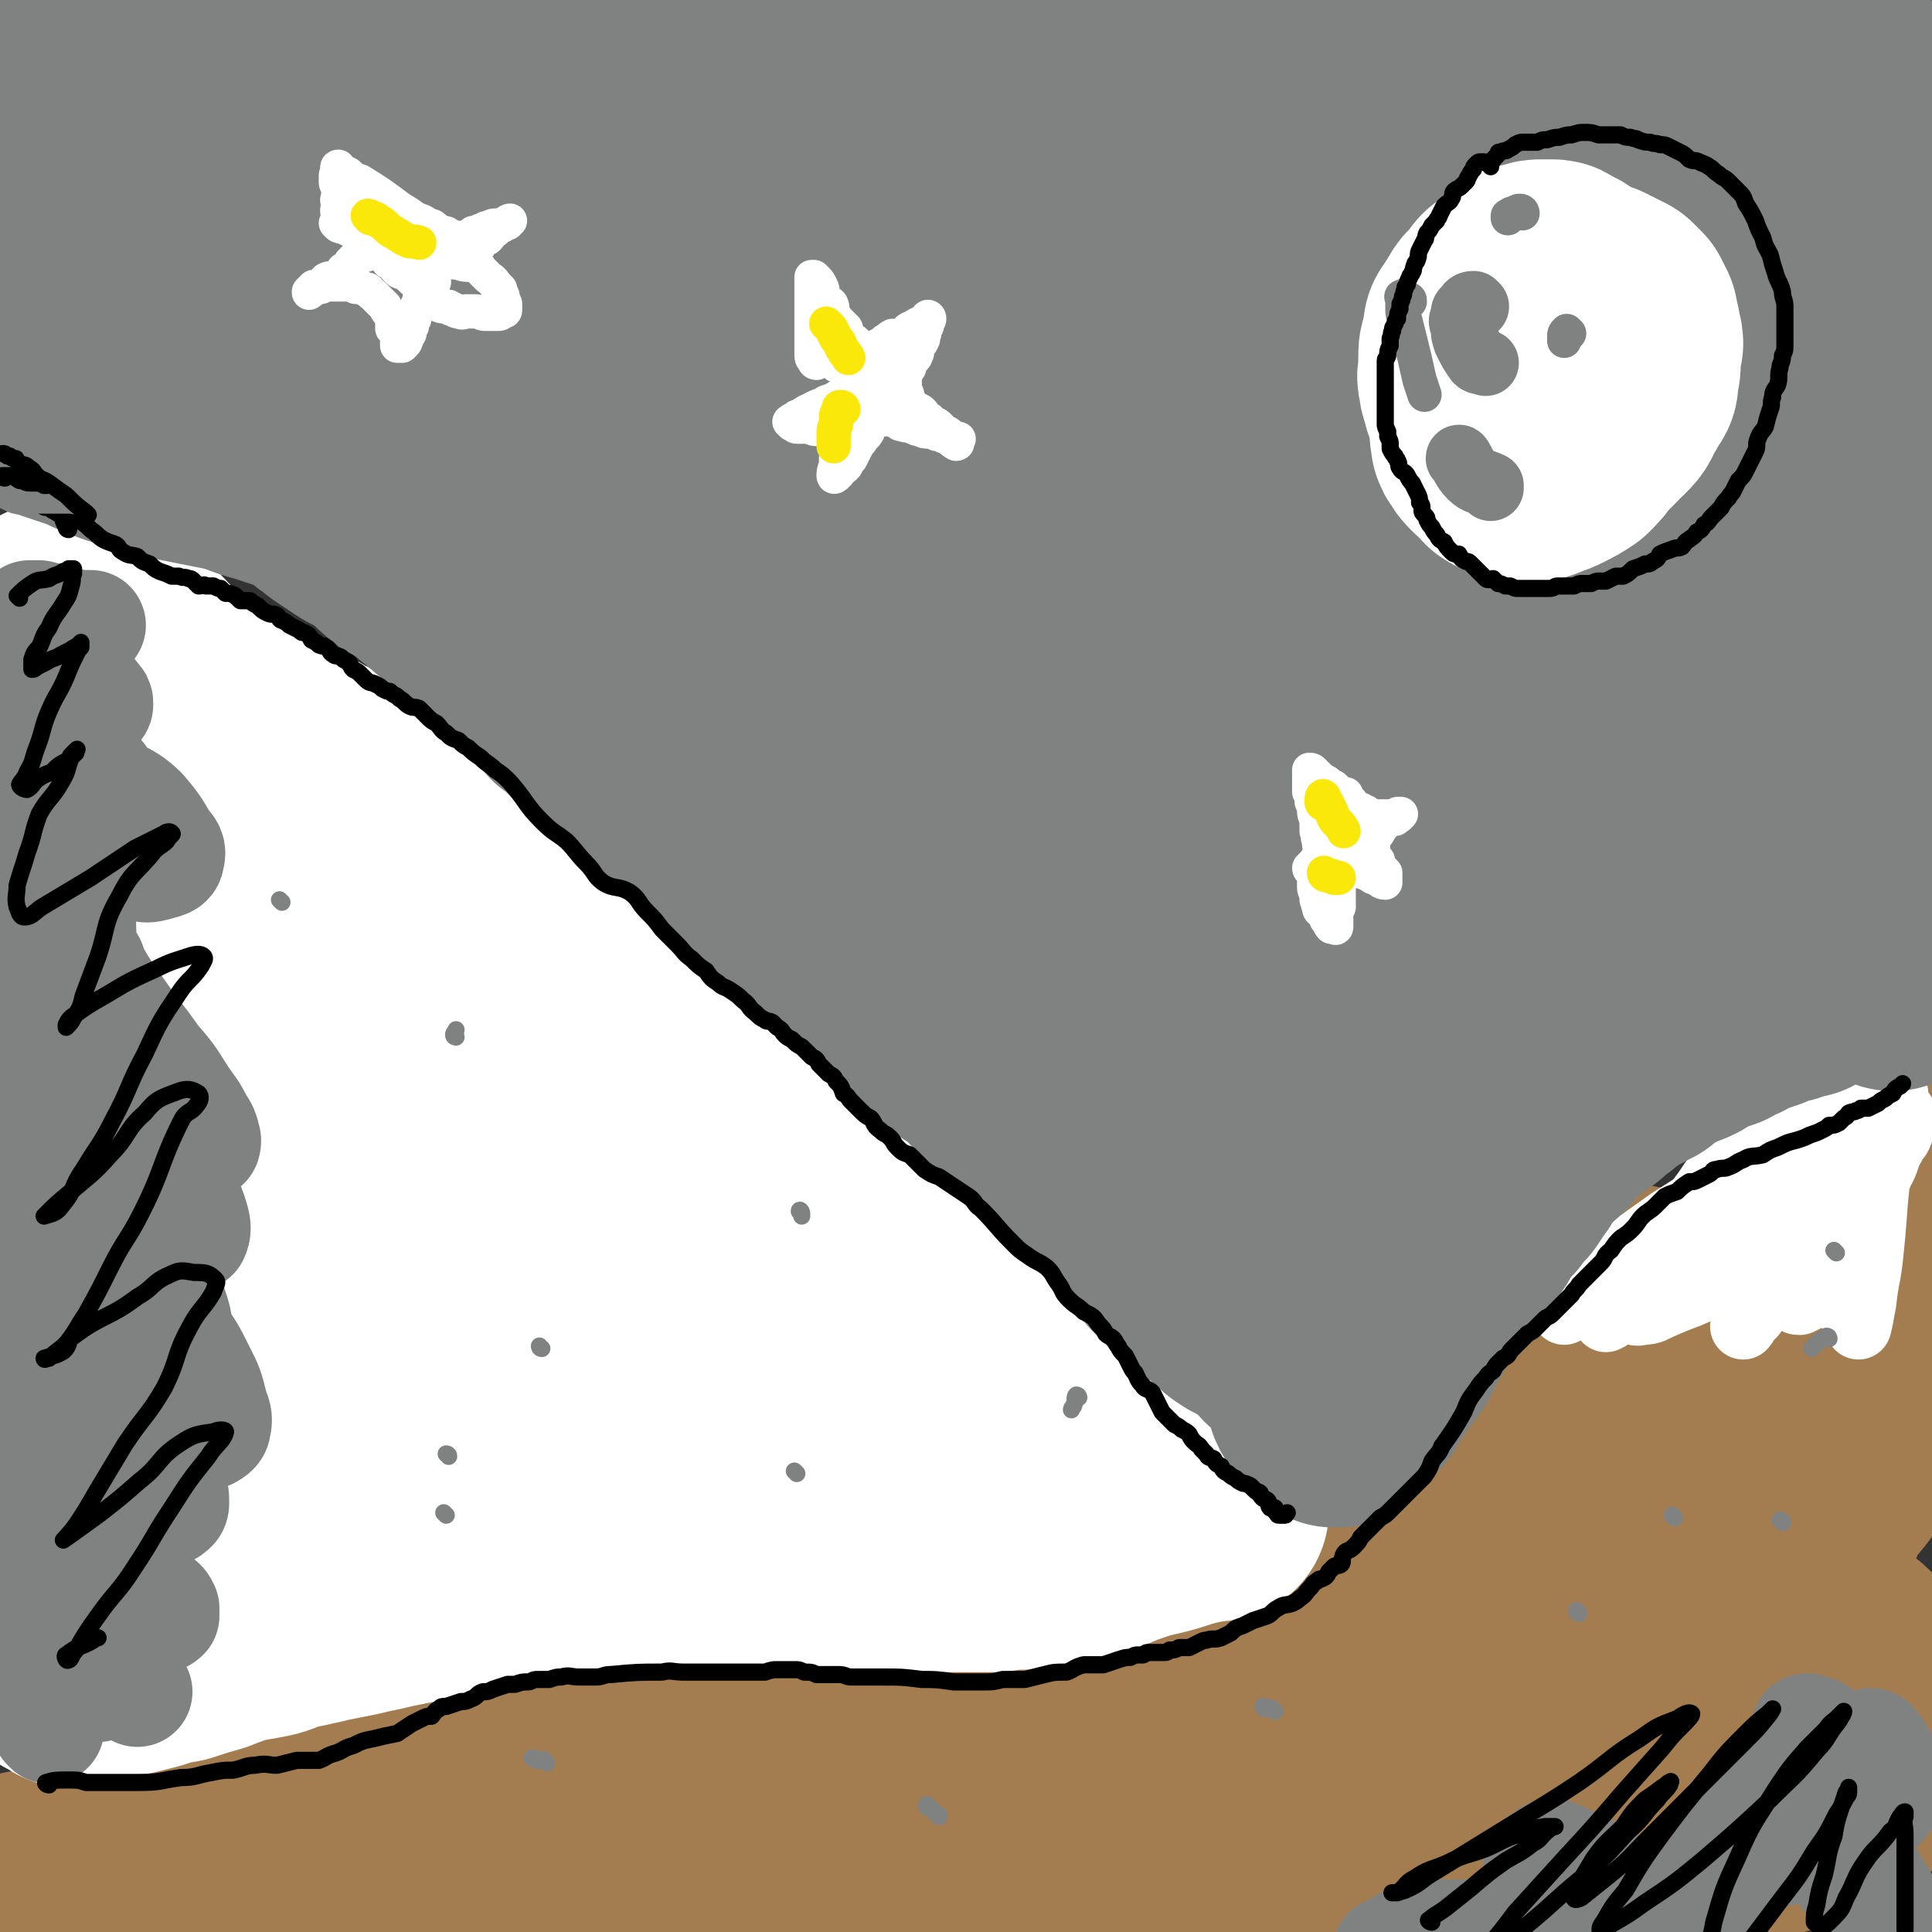
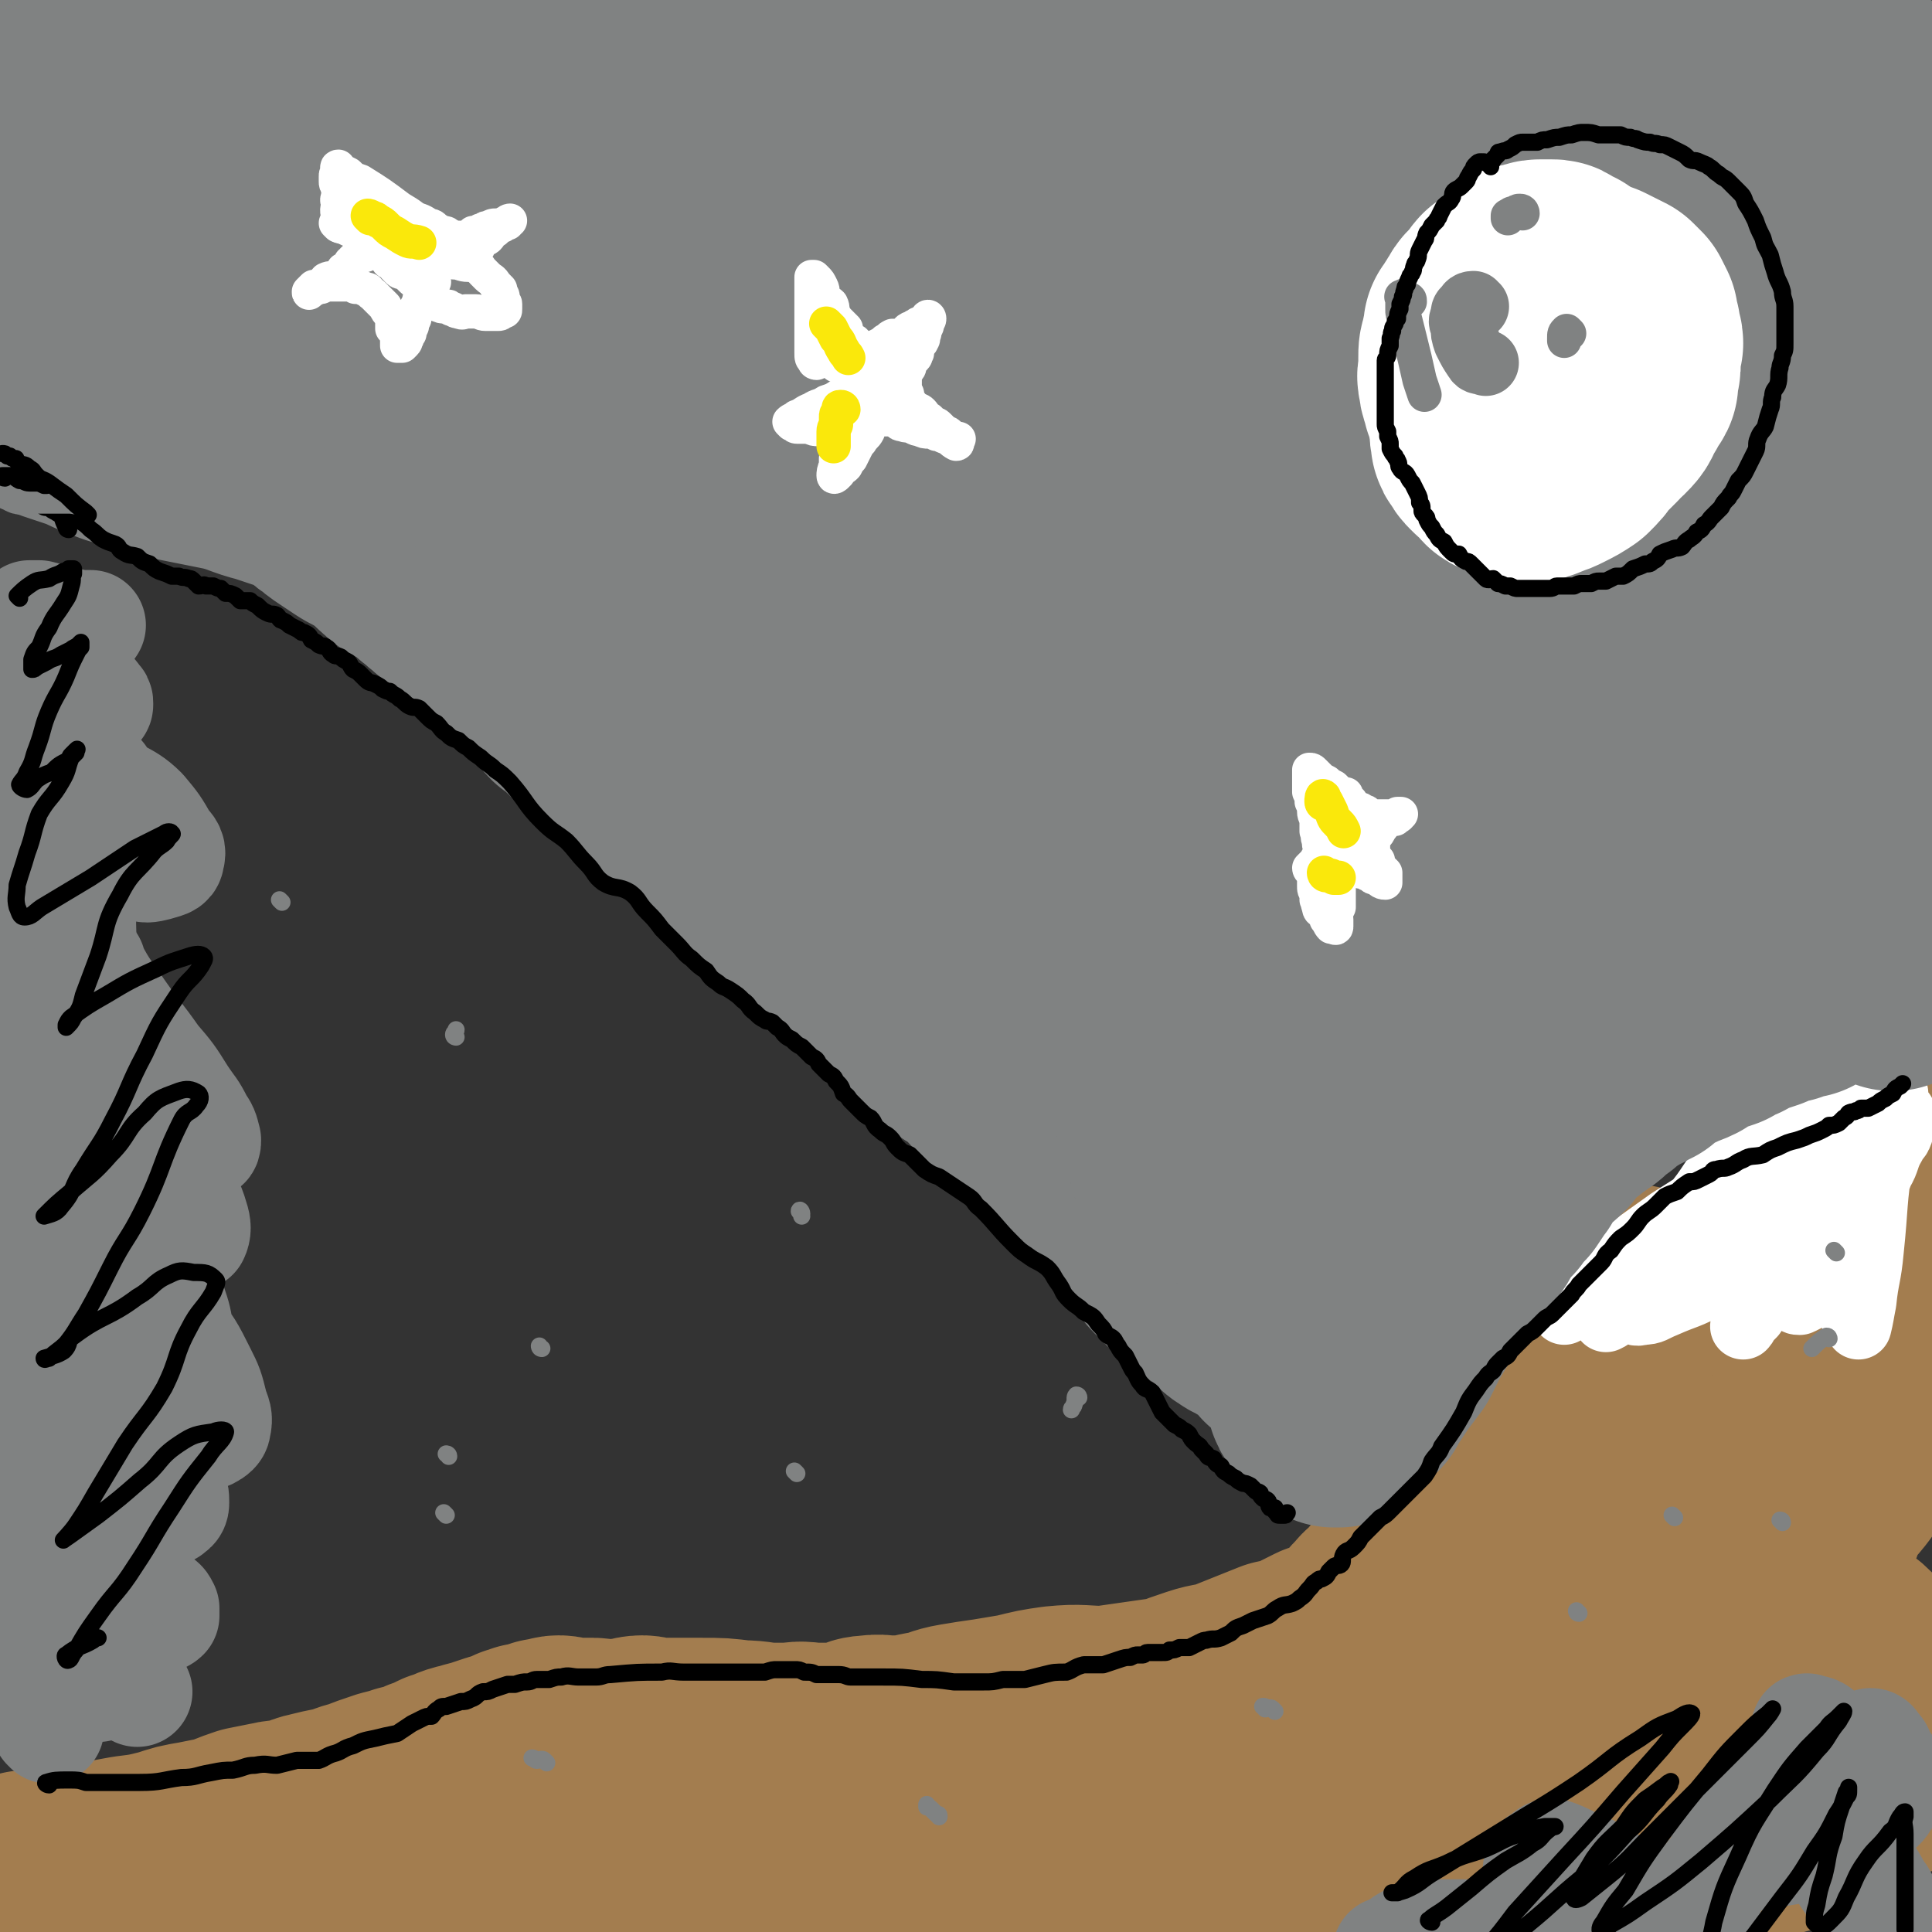
<svg xmlns="http://www.w3.org/2000/svg" viewBox="0 0 788 788" version="1.1">
  <rect x="0" y="0" width="788" height="788" fill="#333333" stroke="none" />
  <g fill="none" stroke="#A37D4F" stroke-width="90" stroke-linecap="round" stroke-linejoin="round">
    <path d="M6,770c0,0 -1,-1 -1,-1 2,-1 3,-1 6,-2 6,0 6,0 11,-1 5,0 5,0 9,-1 11,-2 11,-2 22,-4 8,-1 8,-1 16,-3 6,-2 6,-2 12,-3 5,-1 5,-1 10,-2 6,-2 5,-2 11,-4 5,-1 5,-1 10,-2 4,-1 4,0 8,-1 5,-1 4,-2 9,-3 4,-1 4,-1 9,-2 5,-1 5,-2 10,-3 5,-2 5,-2 11,-4 4,-1 4,-1 7,-2 5,-1 5,-1 9,-3 3,-1 3,-1 7,-3 4,-1 4,-2 9,-3 3,-1 4,-1 7,-2 3,-1 3,-1 6,-2 3,-1 3,0 5,-1 2,-1 2,-1 3,-2 2,0 2,0 3,-1 2,0 2,0 3,0 1,-1 1,-1 3,-1 1,-1 1,-1 3,-1 2,0 2,-1 4,-1 2,0 2,1 4,1 3,0 3,0 5,0 3,0 3,0 5,0 2,0 2,1 4,1 3,0 3,0 5,0 3,0 3,-1 5,-1 3,0 3,-1 6,-1 2,0 2,1 5,1 3,0 3,0 6,0 3,0 3,0 5,0 4,0 4,0 8,0 8,0 8,0 16,1 7,0 7,1 13,1 4,0 4,0 8,0 5,-1 5,0 10,0 6,0 7,0 13,0 5,-1 4,-3 9,-3 6,-1 6,1 11,0 7,0 7,-1 14,-2 5,-1 5,-2 11,-3 6,-1 6,-1 13,-2 6,-1 6,-1 12,-2 8,-2 8,-2 15,-3 10,-1 10,0 20,0 7,-1 7,-1 14,-2 7,-1 7,-1 14,-2 5,-2 5,-2 11,-4 6,-2 6,-1 12,-3 5,-2 5,-2 10,-4 5,-2 5,-2 10,-4 5,-1 5,-1 10,-3 4,-2 4,-2 8,-4 4,-1 4,0 8,-2 3,-1 3,-1 5,-3 3,-3 2,-3 5,-6 2,-2 1,-2 4,-4 1,-2 1,-2 3,-3 1,-1 1,-1 2,-2 1,-1 1,-1 2,-3 2,-2 2,-2 4,-5 2,-2 2,-2 3,-4 2,-3 2,-3 4,-5 2,-3 2,-3 4,-6 3,-2 3,-2 5,-5 2,-2 2,-2 4,-4 3,-3 3,-3 6,-6 2,-3 2,-3 5,-6 5,-5 6,-4 11,-10 4,-4 3,-4 7,-9 2,-2 2,-2 4,-5 1,-1 1,0 1,-1 1,-2 1,-2 2,-4 1,-2 1,-2 2,-3 1,-2 1,-3 2,-5 1,-2 1,-2 3,-4 1,-1 1,-1 2,-3 1,-1 0,-1 1,-3 0,-1 1,-1 1,-2 1,-2 0,-2 1,-3 0,-1 0,-2 1,-3 1,-1 1,0 2,-1 1,-2 0,-2 2,-4 0,-1 1,0 2,-1 1,-1 1,-1 2,-1 1,-1 1,-1 2,-3 1,-1 2,-1 3,-2 1,-2 1,-2 2,-4 1,-1 1,-1 2,-3 1,-1 2,-1 3,-2 1,-1 1,-2 2,-3 0,0 1,0 1,-1 1,0 1,0 1,-1 0,0 1,-1 0,-1 -2,2 -3,2 -6,4 -1,1 -1,2 -3,4 -1,1 -1,1 -2,3 -1,1 -1,0 -2,1 -1,2 -1,2 -2,3 -1,1 -1,1 -2,3 -1,2 0,2 -1,3 -1,2 -2,2 -3,3 0,1 0,1 -1,2 -1,1 -1,1 -2,2 0,0 0,0 0,1 -1,1 -1,1 -2,1 0,1 0,1 -1,2 0,1 0,1 0,2 -1,1 -1,1 -1,2 -1,1 -1,1 -1,2 0,1 -1,0 -1,1 0,0 0,1 0,1 1,-1 1,-2 2,-4 1,-2 2,-2 3,-3 2,-1 2,-1 4,-2 2,-1 3,-1 5,-2 3,-1 3,-2 6,-3 3,-2 3,-2 7,-4 4,-2 4,-2 9,-5 5,-3 5,-3 10,-6 5,-3 5,-3 10,-7 6,-4 6,-3 11,-7 6,-4 6,-3 11,-7 5,-5 5,-5 10,-9 4,-4 4,-4 9,-8 4,-3 4,-3 7,-6 3,-2 3,-3 5,-5 2,-3 3,-2 5,-5 1,-2 1,-2 2,-5 1,-2 1,-2 2,-4 1,-2 1,-2 1,-3 1,-1 1,-1 1,-2 0,-1 0,-1 1,-2 0,0 0,0 1,-1 0,0 0,-1 0,-1 0,0 0,0 0,0 0,-1 0,-1 0,-1 0,-1 0,-1 0,-1 0,0 0,-1 0,-1 0,1 0,2 0,3 0,1 0,1 0,2 -1,20 -2,20 -3,39 0,14 0,14 0,28 -1,12 0,12 -2,25 -1,11 -1,11 -4,22 -2,9 -2,9 -4,18 -3,8 -2,8 -5,17 -2,7 -3,7 -6,14 -3,6 -3,6 -6,13 -3,5 -2,5 -5,10 -3,3 -3,3 -6,6 -3,4 -2,5 -5,9 -3,4 -3,4 -6,7 -5,5 -5,5 -11,8 -5,2 -6,0 -11,2 -7,3 -7,4 -14,8 -10,4 -10,4 -20,7 -13,4 -13,4 -26,7 -13,3 -14,3 -27,6 -15,4 -15,4 -29,9 -15,5 -15,7 -30,10 -16,4 -16,1 -32,4 -15,3 -15,4 -29,9 -14,5 -14,6 -29,11 -12,4 -12,3 -24,8 -9,4 -8,6 -17,10 -6,2 -7,2 -13,4 -2,0 -2,0 -4,1 -1,0 -2,0 -2,0 0,-1 1,-2 2,-2 3,-1 3,-1 6,-1 11,-3 12,-2 22,-5 18,-5 18,-6 35,-11 20,-6 20,-6 40,-12 17,-5 17,-5 35,-9 13,-3 13,-3 26,-5 8,-2 8,-2 16,-3 3,-1 5,-1 5,0 -1,0 -3,0 -6,0 -9,2 -9,3 -18,5 -12,2 -12,2 -25,4 -18,4 -17,4 -35,7 -25,4 -25,4 -51,6 -27,3 -27,3 -54,5 -24,1 -24,1 -49,3 -19,1 -19,1 -38,3 -15,2 -15,2 -31,3 -13,1 -13,1 -25,2 -9,0 -9,1 -18,1 -7,1 -7,0 -14,0 -7,0 -7,1 -14,1 -7,0 -7,-1 -14,0 -8,1 -8,1 -16,3 -7,1 -7,0 -15,2 -6,1 -6,1 -11,2 -5,1 -5,0 -9,1 -1,0 -2,0 -2,1 0,1 0,2 1,2 4,1 5,0 9,1 14,0 14,0 27,-1 26,0 26,0 51,-1 30,-1 30,-2 60,-4 33,-2 33,-2 66,-5 34,-3 34,-3 68,-8 34,-4 34,-4 68,-10 29,-5 29,-4 58,-10 28,-6 28,-6 56,-13 25,-6 25,-7 50,-12 23,-5 23,-4 45,-8 19,-4 19,-4 39,-8 11,-1 11,0 23,-2 4,-1 4,-2 9,-4 2,-1 3,-1 5,-1 2,-1 2,-1 4,-1 0,0 0,-1 0,-1 0,0 0,0 -1,0 -2,0 -2,0 -4,1 -5,0 -5,1 -9,1 -15,3 -15,2 -29,5 -20,5 -20,5 -39,10 -19,6 -19,5 -37,12 -14,5 -15,5 -28,12 -10,6 -10,6 -19,14 -5,4 -5,4 -9,9 -2,2 -4,3 -3,5 1,2 3,2 7,3 6,1 6,1 13,1 14,0 14,0 27,-3 20,-3 19,-4 39,-9 21,-5 21,-4 42,-11 14,-4 15,-4 28,-11 8,-4 7,-5 15,-10 4,-2 5,-1 9,-4 0,0 1,-1 0,-1 -1,-1 -2,-1 -5,-1 -4,0 -4,0 -9,1 -7,1 -7,1 -13,3 -14,4 -14,4 -27,8 -17,6 -17,6 -33,12 -15,6 -16,5 -30,12 -11,5 -11,5 -21,11 -6,3 -6,3 -12,7 -1,1 -3,2 -2,3 0,1 1,1 3,1 8,-1 8,-2 15,-5 14,-4 14,-4 27,-10 19,-8 19,-7 37,-18 17,-9 18,-9 32,-21 10,-9 10,-10 18,-21 4,-7 4,-7 7,-16 1,-3 1,-4 1,-7 -1,-3 -1,-4 -3,-6 -2,-2 -2,-2 -6,-3 -7,-1 -7,-1 -14,0 -13,1 -13,1 -26,4 -16,3 -16,3 -32,8 -15,4 -15,5 -29,10 -12,5 -12,5 -24,11 -7,2 -7,2 -13,5 -3,1 -4,2 -6,2 0,0 1,0 2,-1 5,-5 4,-6 9,-11 10,-10 11,-9 22,-19 18,-16 18,-17 37,-34 16,-14 16,-14 33,-27 11,-9 11,-9 22,-18 6,-5 6,-5 12,-10 1,-1 2,-1 3,-2 0,-1 -1,-1 -2,0 -2,0 -1,1 -3,2 -6,3 -6,3 -12,6 -13,7 -14,7 -26,15 -17,10 -17,11 -32,22 -16,11 -16,11 -32,23 -11,9 -11,9 -21,19 -5,3 -4,3 -8,8 -1,0 -2,1 -1,2 1,0 3,0 6,-1 9,-3 9,-3 18,-7 19,-8 19,-8 37,-17 23,-13 24,-11 46,-26 17,-12 17,-13 31,-28 9,-10 7,-12 15,-23 6,-8 8,-7 13,-15 2,-3 1,-4 2,-7 1,-1 3,-1 3,-1 0,0 -2,0 -3,1 -2,1 -2,1 -3,3 -3,2 -2,2 -5,4 -4,3 -5,2 -8,6 -3,2 -3,3 -5,6 -2,3 -2,3 -4,5 -1,2 -1,2 -3,3 0,0 -1,1 -1,1 1,-5 2,-5 3,-11 1,-17 0,-17 2,-35 0,-10 0,-10 2,-19 1,-5 1,-4 3,-8 1,-3 0,-4 2,-5 4,-2 5,0 9,0 1,-1 2,0 3,0 0,-1 0,-1 -1,-1 0,0 0,0 -1,0 -1,0 -1,0 -2,0 -1,-1 -1,-1 -1,-2 -1,0 -2,0 -3,0 -1,-1 -1,-1 -2,-1 0,-1 0,-1 -1,-1 -1,0 -1,0 -1,0 -1,0 -1,0 -2,0 -1,0 -1,0 -2,1 -1,0 -1,0 -1,0 -2,3 -2,3 -4,5 -2,2 -2,2 -4,4 " />
  </g>
  <g fill="none" stroke="#FFFFFF" stroke-width="27" stroke-linecap="round" stroke-linejoin="round">
    <path d="M761,457c0,0 0,-1 -1,-1 -8,4 -8,5 -16,10 -7,5 -7,5 -14,10 -8,6 -7,6 -15,12 -7,5 -7,4 -15,9 -6,4 -6,4 -13,8 -4,3 -4,4 -8,7 -2,3 -2,3 -4,6 -2,2 -2,2 -3,4 0,1 0,3 0,3 1,0 1,-2 2,-2 2,-2 2,-2 5,-3 7,-4 7,-4 14,-8 9,-7 9,-7 18,-14 9,-8 9,-8 18,-15 6,-6 7,-6 13,-12 4,-3 4,-4 7,-8 1,-2 1,-2 2,-4 1,-1 1,-1 1,-2 0,0 -1,1 -2,1 -3,2 -3,2 -6,4 -9,5 -9,4 -17,9 -12,6 -12,6 -24,13 -11,7 -11,7 -22,14 -7,5 -7,5 -14,10 -4,3 -4,4 -9,7 -2,2 -2,2 -4,4 -1,0 -1,1 0,1 1,0 1,-1 3,-2 4,-2 4,-2 9,-5 8,-5 8,-5 17,-11 10,-6 10,-6 21,-13 9,-7 9,-7 18,-14 6,-5 6,-5 12,-11 3,-2 4,-2 7,-5 1,-2 2,-3 3,-3 0,-1 -2,1 -3,1 -3,2 -3,2 -6,4 -7,5 -7,5 -15,10 -10,8 -11,7 -21,15 -10,7 -10,8 -20,15 -9,7 -9,6 -18,13 -7,6 -7,6 -14,11 -4,4 -4,4 -7,7 -1,2 -2,3 -2,3 0,0 1,-1 3,-2 4,-2 4,-2 8,-5 8,-6 8,-6 16,-11 13,-10 13,-10 26,-19 12,-9 13,-8 24,-18 9,-7 9,-7 17,-14 6,-5 6,-5 12,-10 2,-1 3,-2 4,-3 0,0 -1,-1 -1,0 -3,1 -3,2 -5,3 -6,5 -6,5 -12,10 -10,8 -11,8 -21,17 -11,9 -11,9 -21,19 -7,7 -8,7 -14,14 -4,5 -4,5 -6,11 -2,3 -3,4 -3,6 1,2 2,3 5,2 4,0 4,-1 9,-3 9,-4 9,-3 18,-8 16,-9 16,-8 30,-19 12,-9 11,-10 21,-20 8,-8 7,-8 15,-16 5,-5 5,-4 10,-9 2,-2 2,-2 3,-5 0,0 0,-1 0,-1 -1,0 -1,1 -2,2 -2,2 -2,2 -5,4 -5,5 -6,4 -10,10 -7,8 -4,10 -10,19 -7,10 -7,9 -14,19 -7,8 -7,8 -13,17 -4,5 -4,5 -7,11 -2,2 -3,3 -4,5 0,0 1,-1 1,-2 3,-4 3,-3 6,-7 6,-7 6,-7 11,-15 8,-12 9,-12 16,-24 6,-10 5,-11 11,-22 5,-8 5,-8 10,-16 3,-4 3,-4 6,-7 0,-1 1,-2 1,-2 0,-1 -1,0 -2,0 -3,2 -3,2 -6,5 -4,4 -4,3 -8,8 -4,7 -4,8 -8,16 -4,9 -4,9 -8,18 -3,8 -4,8 -7,17 -2,5 -2,6 -2,12 -1,4 -1,4 0,7 0,2 1,2 2,2 2,-1 3,-1 4,-3 4,-3 4,-3 7,-7 3,-5 3,-5 6,-11 5,-8 5,-8 9,-16 4,-8 4,-8 7,-16 3,-5 2,-6 5,-11 1,-3 2,-2 3,-5 0,-1 0,-2 0,-2 0,-1 0,-1 -1,0 -1,0 -2,0 -3,2 -2,4 -3,5 -4,10 -3,19 -2,19 -4,38 -1,11 -2,11 -3,21 -1,5 -1,6 -2,10 0,0 0,0 0,0 -1,-2 -2,-2 -2,-4 0,-2 0,-2 0,-5 1,-3 2,-3 2,-6 2,-21 1,-21 3,-42 1,-13 0,-13 2,-26 2,-7 3,-7 4,-15 1,-5 0,-5 1,-10 0,-3 0,-3 0,-7 0,0 0,0 0,0 1,0 1,0 1,0 0,0 -1,1 -2,1 -1,1 -1,0 -3,1 -1,0 -1,0 -2,0 -2,1 -2,0 -3,1 -1,1 -1,1 -2,2 -1,1 -2,1 -3,2 -2,1 -1,1 -3,3 -2,1 -3,1 -5,2 -5,4 -5,4 -10,8 -8,5 -8,5 -15,11 -6,6 -7,5 -12,12 -6,6 -5,6 -10,12 -4,6 -4,6 -8,11 -4,6 -4,6 -9,11 -4,6 -4,5 -9,10 -4,6 -4,6 -8,11 -3,5 -3,6 -6,11 -2,2 -2,2 -4,3 " />
    <path d="M740,467c-1,0 -1,-2 -1,-1 -10,4 -11,4 -20,10 -12,6 -11,6 -22,13 -11,8 -11,8 -22,16 -9,6 -9,7 -18,13 0,0 0,0 0,1 " />
  </g>
  <g fill="none" stroke="#FFFFFF" stroke-width="90" stroke-linecap="round" stroke-linejoin="round">
-     <path d="M205,431c0,0 -1,-2 -1,-1 0,2 1,3 3,6 9,13 10,12 21,25 14,19 14,19 29,38 11,14 11,14 21,28 9,12 9,12 18,25 6,9 7,9 12,19 3,7 2,7 5,15 1,2 3,4 2,4 0,1 -2,-1 -3,-3 -3,-5 -2,-5 -5,-10 -6,-12 -5,-12 -11,-23 -12,-23 -12,-23 -25,-45 -16,-28 -15,-28 -33,-54 -12,-19 -11,-20 -26,-36 -10,-12 -11,-11 -23,-20 -7,-6 -7,-8 -15,-12 -4,-1 -5,-1 -9,1 -5,2 -6,3 -9,7 -4,4 -4,5 -6,10 -2,8 -1,8 -2,16 -1,14 -1,14 -1,27 -1,16 -1,17 1,33 2,16 3,16 5,33 3,26 1,27 5,53 3,16 2,16 8,31 5,10 5,11 14,18 5,5 7,6 13,6 6,-1 7,-3 11,-8 5,-7 5,-8 7,-17 3,-17 2,-18 1,-35 -1,-20 0,-20 -3,-40 -4,-23 -3,-24 -9,-46 -8,-26 -9,-26 -21,-50 -9,-20 -11,-19 -23,-38 -8,-13 -7,-13 -17,-25 -5,-7 -5,-8 -12,-12 -4,-2 -5,-1 -9,0 -3,0 -5,0 -6,3 -5,7 -4,8 -7,16 -4,14 -5,14 -8,27 -4,19 -4,19 -6,39 -2,20 -1,20 -3,40 -1,15 -1,15 -2,30 -1,15 0,15 -1,30 0,11 -1,11 -2,22 0,7 0,7 0,15 -1,6 -1,5 -2,11 0,2 1,2 0,5 -1,4 -1,3 -2,7 -1,3 0,4 -2,6 -1,2 -2,1 -5,3 -2,0 -2,0 -3,1 -1,1 0,2 0,2 -1,1 -1,0 -1,0 -1,-1 -1,-1 -1,-3 -1,-3 -1,-3 -2,-6 -2,-13 -2,-13 -4,-26 -2,-19 -1,-19 -3,-38 -1,-21 -1,-21 -3,-42 -2,-18 -2,-18 -3,-36 -2,-15 -2,-15 -4,-31 -1,-11 -1,-11 -2,-23 -1,-13 0,-14 -1,-27 -1,-9 -1,-9 -2,-19 -1,-10 -1,-10 -2,-19 -1,-9 0,-9 -2,-18 -1,-6 -1,-6 -3,-11 -1,-5 -1,-5 -2,-9 -1,-3 -1,-3 -2,-6 -1,-3 0,-3 -2,-5 -3,-3 -4,-2 -6,-5 -3,-4 -3,-4 -5,-8 -1,-4 -1,-4 -1,-9 0,-3 0,-3 0,-6 1,-2 1,-2 1,-5 0,-1 0,-1 0,-2 0,-1 0,-1 0,-1 0,-1 0,-1 1,-1 0,-1 0,-1 1,-2 1,0 1,1 2,0 1,0 1,-1 2,-1 0,0 1,0 1,0 1,0 1,0 2,0 2,0 2,0 3,0 1,0 1,0 2,0 3,1 3,1 5,3 3,1 3,1 5,3 3,2 3,3 7,5 4,4 4,3 8,6 4,4 4,5 8,8 5,4 6,4 11,8 5,3 5,3 10,6 5,3 5,2 10,5 5,3 5,3 9,5 5,3 5,3 10,6 4,2 4,3 8,5 5,3 5,3 10,5 4,3 4,2 9,5 4,2 4,2 9,5 4,3 4,3 8,6 3,3 3,3 7,5 4,4 3,4 7,7 4,3 5,3 9,6 4,3 3,3 7,7 5,3 5,3 10,7 5,3 5,4 9,7 5,4 5,3 10,7 5,4 5,5 9,10 5,4 5,4 10,9 4,5 4,5 9,10 4,4 4,5 9,9 4,5 4,5 9,9 5,4 5,4 10,8 5,5 5,5 10,9 6,5 6,6 11,10 6,5 6,5 13,10 6,5 6,5 12,10 6,4 6,4 12,9 6,5 6,5 12,10 6,4 6,4 11,9 5,4 5,4 10,9 5,4 5,4 10,8 5,4 4,4 9,8 5,3 5,3 9,6 4,3 4,3 8,6 2,2 2,2 5,5 2,2 2,2 5,5 3,2 3,1 6,3 2,3 1,3 3,6 2,2 2,2 4,3 1,2 2,2 3,4 2,2 1,2 3,4 1,3 1,3 3,5 2,2 3,2 5,3 2,2 2,2 4,3 3,2 3,2 6,4 2,2 1,2 3,4 3,2 3,1 5,3 2,2 2,2 4,3 3,2 3,2 6,4 2,1 2,1 5,3 1,1 1,2 3,3 2,1 3,1 5,2 2,2 2,2 4,3 1,1 1,1 3,2 1,0 2,0 3,1 1,0 1,0 2,1 1,1 1,1 2,2 1,1 0,1 1,2 0,1 0,1 1,1 0,1 0,1 0,1 1,0 1,0 1,0 0,0 0,1 0,1 -3,1 -3,0 -6,1 -3,0 -3,0 -5,1 -4,1 -4,1 -7,2 -9,3 -9,2 -18,5 -9,3 -9,4 -17,6 -7,2 -7,2 -13,3 -7,1 -7,1 -13,2 -6,0 -6,0 -12,1 -10,0 -10,0 -21,0 -8,0 -8,0 -17,0 -9,0 -9,-1 -17,0 -8,0 -8,0 -16,0 -8,0 -8,1 -15,1 -6,0 -6,0 -12,0 -7,0 -7,0 -14,0 -5,0 -5,0 -11,0 -6,0 -6,0 -13,1 -6,0 -6,0 -12,0 -6,1 -6,0 -13,1 -7,0 -7,1 -14,2 -6,0 -6,0 -12,0 -6,1 -6,1 -12,1 -7,1 -7,1 -13,2 -6,1 -6,1 -12,2 -4,1 -4,1 -9,2 -5,1 -5,1 -10,2 -5,1 -5,1 -9,2 -5,1 -5,1 -9,2 -5,1 -5,1 -10,2 -5,1 -4,1 -9,2 -4,1 -5,1 -9,2 -4,1 -4,2 -9,3 -5,1 -6,1 -11,2 -6,2 -6,2 -11,4 -7,2 -7,2 -13,4 -6,1 -6,1 -12,3 -4,1 -4,1 -8,2 -4,0 -4,-1 -8,0 -4,2 -3,3 -6,5 -1,0 -1,-1 -3,-1 -1,0 -1,0 -3,1 -1,0 -1,0 -2,0 0,0 0,0 -1,0 -1,0 -1,0 -2,0 0,0 0,-1 -1,-1 -1,-1 -1,-1 -2,-1 -1,-1 -1,0 -2,-1 -1,-1 -1,-1 -1,-2 -1,-1 -2,-1 -2,-3 -1,-3 -1,-3 -1,-6 -1,-5 -1,-5 -1,-11 -1,-9 -1,-9 -1,-19 -1,-10 -1,-10 -1,-21 0,-14 0,-14 0,-27 0,-12 0,-12 0,-24 0,-12 1,-12 1,-24 0,-11 0,-11 1,-21 0,-10 0,-10 0,-20 0,-7 -1,-7 0,-15 0,-6 1,-6 1,-12 0,-3 0,-3 0,-7 0,-2 0,-2 0,-4 0,-2 0,-2 0,-3 0,-1 0,-1 0,-1 0,0 0,0 0,-1 0,0 0,0 0,0 0,0 0,0 0,1 0,1 0,1 0,1 0,1 0,1 0,2 0,2 0,2 0,3 0,4 0,4 0,7 1,9 2,9 3,18 3,14 3,14 6,28 3,17 1,17 7,34 6,17 6,18 16,33 11,15 11,17 25,27 16,11 17,10 35,15 20,5 21,3 41,3 18,0 18,-1 36,-3 15,-2 15,-3 30,-6 17,-4 17,-3 33,-9 13,-6 13,-7 26,-14 12,-8 13,-7 24,-16 9,-8 9,-9 15,-19 5,-7 4,-8 6,-17 1,-6 0,-7 0,-13 -1,-3 -1,-3 -2,-7 0,-2 -1,-2 -1,-3 0,-1 1,0 1,1 0,0 0,1 0,1 1,2 1,2 2,3 3,6 3,6 7,12 6,10 6,10 13,19 7,9 7,9 15,18 6,6 6,6 13,11 2,2 2,2 5,3 1,1 3,1 3,0 1,-1 0,-2 -1,-4 -2,-4 -2,-4 -5,-7 -5,-7 -5,-7 -11,-13 -8,-6 -8,-6 -17,-11 -6,-5 -6,-5 -14,-8 -5,-2 -5,-2 -11,-3 -3,-1 -3,-1 -6,-1 -1,1 -1,1 -1,3 -1,1 -1,1 -1,3 2,4 2,4 4,8 3,5 3,5 7,10 6,7 6,6 12,13 1,0 1,0 1,0 " />
-   </g>
+     </g>
  <g fill="none" stroke="#808282" stroke-width="45" stroke-linecap="round" stroke-linejoin="round">
    <path d="M20,705c0,-1 -1,-1 -1,-1 1,-7 2,-7 3,-13 1,-21 1,-21 1,-42 0,-17 -1,-17 -1,-34 -1,-18 -1,-18 -2,-36 -1,-17 0,-17 -1,-34 -1,-17 -1,-17 -1,-33 -1,-11 -1,-11 -2,-22 0,-8 0,-8 -1,-17 -1,-3 -1,-3 -2,-6 0,-1 0,-2 -1,-1 0,0 0,2 -1,4 -1,4 -2,4 -2,8 -1,6 0,6 0,12 -1,15 -1,15 -1,29 0,15 0,15 0,29 0,10 0,10 0,20 0,11 0,11 0,22 0,12 0,12 0,24 0,8 0,8 0,16 0,8 0,8 0,16 0,6 0,6 0,12 1,4 1,4 3,8 0,1 0,2 1,3 2,0 2,0 4,-1 2,-1 2,-1 3,-3 1,-1 0,-1 1,-2 " />
    <path d="M3,403c0,0 -1,-2 -1,-1 1,12 1,13 3,25 2,9 3,9 6,17 1,6 1,6 3,12 1,2 2,2 4,3 0,0 0,-1 0,-2 0,-1 0,-1 0,-3 -1,-5 -2,-5 -2,-10 -2,-14 -3,-14 -4,-29 -2,-17 -2,-17 -3,-34 -1,-12 -1,-12 -2,-23 0,-8 0,-8 0,-16 -1,-2 -1,-3 -2,-4 0,0 -1,0 -1,0 -1,2 -1,3 -1,5 0,2 0,2 1,4 4,11 5,11 9,22 5,12 5,12 8,24 2,8 1,9 3,17 1,3 2,5 4,6 4,1 5,0 8,-2 2,-1 3,-2 3,-3 0,-2 -1,-2 -1,-4 -2,-7 -3,-7 -4,-15 -2,-18 0,-19 -2,-37 -1,-11 -2,-11 -5,-22 -2,-8 -2,-8 -5,-15 -2,-5 -1,-6 -4,-10 -2,-2 -3,-1 -5,-2 -1,0 -2,0 -2,1 -1,0 -1,1 0,2 0,2 1,2 2,4 9,7 10,6 18,14 8,9 6,11 15,19 4,5 5,5 10,7 4,1 4,1 8,0 3,-1 5,-1 5,-3 1,-3 0,-4 -2,-6 -4,-7 -4,-7 -9,-13 -8,-8 -11,-5 -17,-14 -7,-8 -4,-11 -9,-21 -3,-6 -3,-6 -8,-11 -3,-4 -4,-4 -9,-6 -2,-1 -3,0 -5,-1 -1,-1 -2,-2 -2,-3 -1,0 -1,1 0,2 0,0 0,1 1,1 2,2 2,2 4,3 5,2 5,2 9,4 5,1 5,1 9,2 3,1 3,1 5,1 2,0 2,0 3,0 1,0 1,0 1,-1 0,-1 0,-1 -1,-2 -2,-3 -2,-2 -4,-4 -4,-5 -4,-5 -8,-10 -5,-7 -6,-6 -11,-13 -2,-2 -3,-2 -4,-5 -1,-1 -1,-1 0,-2 0,0 0,0 0,0 2,0 2,0 4,0 4,1 4,1 7,2 5,1 5,1 9,2 3,0 3,0 5,0 " />
    <path d="M37,393c0,0 -2,-1 -1,-1 5,10 6,11 13,21 7,10 7,9 14,19 6,7 6,7 11,15 4,6 4,5 7,11 2,3 2,3 3,7 0,1 0,2 -1,2 -2,0 -2,-1 -4,-2 -4,-3 -3,-4 -7,-7 -6,-5 -6,-5 -12,-10 -6,-5 -6,-5 -12,-11 -4,-3 -4,-3 -7,-6 -1,-1 -1,-2 -3,-2 -1,-1 -1,0 -2,1 0,1 -1,1 0,3 3,4 4,4 7,9 8,10 9,10 16,21 7,10 8,10 13,20 4,7 5,7 7,14 1,3 1,5 0,7 -1,1 -3,0 -5,0 -5,-1 -6,-1 -10,-3 -6,-3 -6,-4 -12,-8 -8,-7 -8,-7 -14,-16 -7,-8 -6,-9 -12,-18 -4,-6 -5,-6 -9,-12 -3,-3 -2,-3 -4,-5 -1,-1 -1,-2 -1,-2 0,1 1,2 2,4 5,7 5,6 9,13 9,12 10,12 18,24 9,14 10,13 17,28 7,11 7,11 12,23 2,6 2,6 3,13 1,2 1,4 0,5 -1,1 -2,-1 -4,-2 -3,-3 -4,-3 -7,-6 -5,-6 -4,-6 -9,-12 -5,-7 -5,-6 -10,-13 -3,-5 -2,-5 -5,-10 -2,-2 -2,-2 -3,-5 0,0 0,-1 0,0 2,1 2,1 4,3 7,8 7,8 14,15 9,10 9,10 17,21 7,9 7,9 12,19 3,6 3,6 5,14 1,3 2,4 1,8 0,1 -1,2 -3,3 -3,1 -4,1 -7,0 -6,-2 -6,-2 -12,-5 -7,-2 -7,-2 -14,-5 -5,-3 -5,-3 -11,-6 -3,-2 -3,-3 -6,-5 -2,-1 -2,0 -4,-1 -1,-1 -2,-3 -2,-2 0,0 0,2 1,4 3,3 4,3 7,6 8,6 8,6 15,13 5,6 5,6 11,13 3,4 3,4 6,9 2,3 2,4 2,7 0,2 -1,2 -2,3 -2,0 -3,0 -6,0 -4,-1 -4,-1 -9,-2 -6,-2 -6,-2 -12,-4 -4,-2 -4,-2 -8,-3 -3,-1 -3,-2 -6,-2 -1,-1 -1,0 -3,0 0,0 0,1 0,1 2,3 2,4 4,7 4,5 5,5 9,10 6,6 6,6 11,12 5,6 4,6 9,11 3,3 3,3 6,7 2,1 2,1 3,3 0,2 0,2 0,3 -1,1 -2,1 -3,1 -4,1 -4,0 -7,1 -4,0 -4,0 -8,0 -4,0 -4,1 -7,1 -2,0 -2,0 -4,0 -2,1 -2,1 -4,1 -1,1 -1,1 -1,1 -1,1 -1,1 -1,2 0,1 0,1 0,3 1,1 0,1 1,3 1,2 1,2 2,4 1,2 1,2 2,4 0,2 1,2 1,3 0,2 -1,2 -1,3 0,1 -1,1 0,1 1,1 1,1 3,1 0,0 0,0 0,0 " />
    <path d="M31,663c0,-1 -2,-2 -1,-1 3,3 5,3 9,8 4,4 4,5 8,9 2,3 3,3 5,6 2,2 2,3 4,5 " />
    <path d="M705,752c0,0 -1,-2 -1,-1 3,2 3,3 7,6 2,1 2,0 4,0 1,0 2,0 2,-1 2,-2 1,-2 2,-5 0,-4 0,-4 1,-7 0,-4 -1,-4 0,-7 0,-4 0,-4 0,-7 0,-1 1,-1 1,-1 1,0 1,0 2,1 3,2 3,1 6,4 10,11 10,11 19,22 4,6 3,7 8,13 3,4 2,6 6,8 2,2 4,1 6,0 1,0 1,-1 0,-2 -1,-3 -2,-2 -3,-5 -5,-9 -6,-8 -9,-18 -4,-10 -3,-11 -7,-21 -2,-8 -1,-9 -4,-16 -1,-4 -1,-5 -3,-8 -2,-2 -4,-1 -5,-2 -1,0 0,1 1,1 1,1 1,1 3,2 2,3 2,3 4,6 3,3 3,3 5,6 3,2 3,2 5,4 2,2 2,3 4,4 1,1 2,2 3,2 1,-1 2,-1 3,-2 1,-1 2,-1 2,-3 -1,-3 -2,-3 -3,-5 -1,-3 -1,-3 -2,-6 0,-1 0,-1 0,-2 0,-1 1,-1 1,-1 1,0 1,1 2,2 2,2 1,2 2,4 2,3 3,3 3,6 1,2 1,3 1,6 -1,2 0,2 -1,3 -2,3 -2,4 -5,6 -3,3 -4,2 -7,4 -10,5 -10,7 -20,10 -8,3 -8,2 -17,4 -6,1 -6,0 -11,1 -4,2 -4,3 -7,5 -3,2 -4,1 -6,4 -1,2 -1,3 -2,5 0,2 1,3 1,5 -1,1 -1,1 -1,2 -1,1 -2,1 -3,1 -2,1 -2,1 -4,1 -3,-1 -3,-2 -6,-3 -10,-4 -11,-3 -21,-7 -8,-4 -8,-5 -16,-9 -6,-2 -6,-3 -12,-5 -1,0 -2,1 -3,2 -2,1 -2,1 -2,2 -1,3 -1,3 0,6 0,3 0,3 1,5 0,2 1,2 1,5 0,2 -1,2 -1,5 -1,2 0,2 -1,3 -2,2 -2,2 -4,3 -2,1 -3,0 -6,1 -7,0 -7,0 -15,1 -6,0 -6,0 -11,0 -3,0 -3,0 -5,0 -1,0 -1,0 -2,0 0,0 0,0 -1,0 0,0 0,0 -1,0 0,0 0,0 -1,0 0,0 0,0 0,0 -1,0 -1,0 -2,1 -2,1 -2,0 -5,1 -4,2 -4,3 -8,5 -1,0 -1,0 -1,0 " />
  </g>
  <g fill="none" stroke="#808282" stroke-width="90" stroke-linecap="round" stroke-linejoin="round">
    <path d="M316,189c0,-1 -1,-2 -1,-1 2,3 2,4 5,9 7,13 7,14 15,26 15,22 15,23 31,44 19,24 20,24 41,46 20,21 20,21 42,41 15,14 16,13 32,26 11,9 10,9 21,18 5,4 5,6 10,6 3,0 5,-2 5,-6 0,-4 -1,-5 -4,-10 -4,-7 -4,-7 -9,-13 -11,-12 -11,-12 -22,-24 -19,-16 -19,-16 -38,-32 -20,-16 -20,-16 -41,-30 -17,-12 -17,-11 -35,-22 -15,-9 -15,-9 -31,-18 -13,-8 -13,-8 -28,-14 -10,-5 -10,-5 -21,-8 -6,-2 -6,-2 -12,-1 -2,1 -3,1 -4,4 -1,2 -1,2 -1,5 1,7 2,7 4,13 6,14 5,14 12,27 12,21 11,22 26,41 16,23 17,23 37,42 18,18 19,18 39,32 16,12 17,11 34,20 10,5 10,6 20,10 7,2 8,1 15,1 3,0 5,1 6,-1 1,0 -2,-1 -4,-3 -5,-3 -5,-3 -11,-7 -15,-9 -16,-8 -30,-17 -26,-16 -26,-15 -51,-32 -26,-18 -25,-19 -50,-39 -17,-13 -15,-15 -33,-27 -10,-8 -11,-5 -22,-12 -6,-4 -5,-4 -11,-9 -2,-2 -2,-3 -5,-4 -1,-1 -3,-1 -3,-1 0,1 2,1 3,2 1,1 1,1 1,2 2,2 1,2 3,3 2,2 2,2 4,4 2,3 2,3 4,6 3,4 3,4 6,8 3,5 3,5 7,10 4,6 4,6 8,12 5,7 5,7 10,14 5,5 5,5 9,11 4,5 4,5 8,10 4,4 4,4 7,8 3,4 3,3 6,7 3,3 3,3 6,6 3,2 3,2 6,4 3,2 3,2 6,4 3,2 3,2 6,5 2,2 2,2 4,4 2,3 3,3 5,5 3,2 2,2 5,4 3,3 3,3 6,5 3,2 3,2 6,5 3,2 3,2 6,5 2,2 2,2 4,4 3,2 3,2 5,3 2,2 1,2 3,3 2,2 2,2 4,3 1,1 1,1 3,2 1,1 1,1 3,2 2,2 2,1 4,3 1,1 1,1 2,3 2,1 2,1 4,3 1,1 1,2 3,3 1,2 1,3 3,4 2,2 2,2 4,4 2,2 2,2 3,4 2,2 2,2 4,4 2,2 2,2 5,4 2,2 2,2 4,4 2,2 1,3 3,5 3,3 3,2 7,5 4,4 4,4 8,7 4,4 4,4 7,7 4,3 4,3 7,7 2,3 2,3 5,6 2,3 2,3 5,6 2,3 2,3 5,5 2,3 2,3 5,5 2,2 2,2 5,4 2,2 2,2 4,3 2,2 3,2 4,3 2,2 2,2 4,3 1,2 1,2 3,3 1,1 1,1 3,1 1,1 1,1 2,2 2,1 2,1 4,2 1,1 2,0 3,2 2,1 1,1 3,3 1,1 1,1 2,3 2,1 2,1 3,2 0,1 0,1 1,1 1,0 1,0 2,1 1,0 1,0 1,1 1,1 1,1 1,2 1,0 0,0 1,1 1,1 1,1 1,2 1,1 1,1 1,2 0,0 1,1 1,1 0,0 1,-1 1,0 0,0 0,0 0,1 0,0 0,0 0,1 0,0 0,0 0,1 0,0 0,0 1,1 0,0 -1,0 0,1 0,1 0,1 0,2 0,0 0,0 0,1 0,1 0,1 1,2 1,1 1,1 2,1 0,1 0,0 0,1 1,0 1,0 1,1 1,1 1,1 2,2 0,1 0,1 0,1 1,1 1,1 1,1 0,0 1,0 1,0 0,0 1,0 1,0 1,-2 1,-2 3,-4 1,-1 1,-1 3,-3 1,-1 1,-1 3,-3 1,-2 1,-3 3,-5 2,-3 2,-3 4,-6 3,-4 3,-4 6,-8 2,-4 2,-4 4,-8 3,-5 3,-5 6,-10 3,-5 3,-5 6,-9 4,-5 4,-5 8,-10 3,-4 3,-4 6,-8 3,-4 3,-4 5,-8 3,-4 3,-4 6,-7 2,-4 2,-3 5,-6 2,-3 2,-3 4,-6 2,-2 1,-3 3,-5 2,-3 3,-3 5,-6 3,-2 3,-2 5,-4 2,-3 2,-3 4,-5 3,-3 3,-3 6,-5 2,-2 2,-2 4,-3 2,-2 2,-1 4,-3 2,-2 2,-2 5,-4 2,-2 2,-2 4,-4 3,-1 3,-1 6,-3 3,-1 3,-2 6,-3 2,-2 2,-3 5,-4 3,-2 3,-2 6,-3 3,-2 3,-1 7,-3 3,-2 3,-2 7,-4 3,-1 3,-1 6,-2 3,-2 3,-2 6,-3 3,-2 3,-2 6,-3 3,-1 3,-1 6,-2 2,-1 2,-1 4,-2 3,-1 3,-1 5,-1 2,-1 2,-1 4,-2 2,0 2,0 3,0 2,-2 2,-2 5,-4 1,-1 1,-1 2,-2 1,-1 1,0 3,-2 1,-1 1,-1 2,-2 1,-1 2,0 3,-1 1,0 1,0 1,-1 1,-1 2,-1 3,-2 0,0 0,0 1,-1 1,-1 1,-1 2,-2 0,0 0,0 1,-1 0,-1 0,-1 1,-2 0,0 1,0 2,0 0,0 -1,-1 -1,-1 0,-1 0,-1 0,-1 0,-1 0,-1 0,-1 0,-1 0,-1 0,-1 0,-1 0,-1 0,-2 0,-1 0,-1 1,-3 0,-1 0,-1 0,-3 0,-3 0,-3 0,-5 0,-2 0,-2 0,-4 0,-3 0,-3 0,-5 0,-3 0,-3 0,-5 0,-3 0,-3 0,-5 0,-3 0,-3 0,-7 0,-3 0,-3 0,-6 0,-8 0,-8 0,-15 1,-8 0,-8 1,-16 0,-5 0,-5 0,-11 0,-4 0,-4 0,-9 0,-5 -1,-5 0,-10 0,-4 0,-4 0,-7 0,-3 0,-3 0,-6 0,-3 0,-3 0,-6 0,-3 0,-3 0,-6 0,-3 0,-3 0,-6 0,-2 0,-2 0,-4 0,-2 0,-2 0,-3 0,-2 0,-2 0,-3 0,-1 0,-1 0,-2 0,-2 0,-2 0,-4 0,-2 0,-2 0,-4 0,-2 0,-2 0,-5 0,-1 0,-1 0,-3 0,-3 0,-3 0,-5 0,-2 0,-2 0,-5 0,-2 0,-2 0,-4 0,-3 1,-3 1,-6 0,-2 0,-2 0,-5 0,-2 0,-2 0,-5 0,-3 0,-3 0,-6 0,-4 0,-4 0,-7 0,-4 1,-4 1,-7 0,-4 0,-4 0,-7 0,-3 0,-3 0,-6 0,-3 0,-3 0,-7 0,-3 0,-3 0,-6 0,-4 -1,-4 -1,-7 0,-6 0,-6 1,-12 0,-8 1,-8 1,-16 0,-6 0,-6 -1,-11 0,-4 0,-4 0,-9 0,-2 0,-2 -1,-5 0,-3 -1,-3 -1,-6 -1,-2 0,-2 0,-4 0,-1 0,-1 0,-2 0,-1 0,-1 0,-3 0,-1 0,-1 0,-2 0,-1 0,-1 0,-3 0,0 0,0 0,-1 0,-2 0,-2 0,-3 0,-1 0,-1 0,-2 0,0 0,-1 0,-1 -1,-1 -2,-1 -2,-2 0,-1 0,-1 0,-2 0,0 0,0 0,-1 0,-1 0,-1 0,-2 0,-1 -1,-1 -1,-2 -1,-2 0,-2 0,-3 -1,-1 -1,-1 -1,-2 -1,-1 -1,0 -2,-1 0,-1 0,-1 0,-2 -1,-1 0,-1 0,-2 -1,0 -1,0 -1,0 -1,-1 -1,-1 -1,-1 -1,-1 0,-1 -1,-1 0,-1 -1,-1 -1,-1 -2,-1 -2,-1 -4,-2 -2,-1 -1,-2 -4,-3 -2,-2 -2,-2 -5,-2 -3,-1 -3,-1 -6,-1 -3,-1 -3,0 -6,-1 -8,0 -8,-1 -17,-2 -8,-1 -8,-1 -17,-2 -11,-2 -11,-2 -22,-2 -12,-1 -12,-1 -23,-1 -13,-1 -13,-1 -25,-1 -12,-1 -12,-1 -23,-1 -16,-1 -16,-1 -32,-1 -14,-1 -14,-1 -28,-1 -12,-1 -12,0 -24,0 -12,0 -12,0 -25,0 -12,0 -12,0 -24,0 -12,0 -12,0 -23,0 -11,0 -11,0 -22,0 -10,1 -10,1 -19,1 -11,1 -11,0 -21,1 -7,0 -7,0 -14,1 -6,0 -6,0 -12,0 -8,1 -8,1 -15,1 -8,1 -8,1 -17,1 -7,0 -7,0 -14,0 -9,0 -9,0 -17,0 -10,0 -10,0 -20,1 -7,0 -7,0 -14,0 -9,0 -9,0 -18,0 -7,1 -7,1 -14,2 -7,1 -7,1 -13,1 -9,1 -9,1 -18,2 -9,1 -9,1 -17,2 -9,1 -9,1 -17,2 -9,1 -9,0 -19,1 -8,1 -8,2 -16,3 -6,0 -6,0 -13,0 -5,1 -5,1 -10,1 -5,0 -5,0 -10,0 -5,0 -5,0 -10,0 -5,0 -5,0 -9,0 -3,0 -3,0 -5,0 -4,0 -3,2 -7,2 -3,0 -3,0 -6,-1 -2,-1 -1,-2 -3,-4 -2,-2 -2,-2 -5,-3 -1,-1 -1,-1 -3,-1 0,0 0,0 -1,0 -2,0 -1,0 -3,-1 -1,0 -1,0 -3,0 -1,-1 -1,-1 -2,-1 -1,0 -1,0 -2,-1 -1,0 -1,0 -2,0 -1,-1 -1,0 -2,0 -1,-1 -1,-1 -2,-1 -1,0 -1,0 -3,0 -1,0 -1,-1 -2,-1 -2,0 -2,0 -4,0 0,0 0,0 -1,0 -1,0 -1,0 -2,0 -1,0 -1,0 -2,0 -1,0 -1,-1 -2,0 -1,2 -1,2 -1,4 0,4 0,4 0,7 0,11 0,11 0,22 0,9 0,9 0,18 0,5 0,5 0,11 0,7 -1,7 0,13 0,5 0,5 0,10 1,4 1,4 1,7 0,3 1,3 1,6 0,4 0,4 0,7 0,3 0,3 1,6 0,3 0,3 0,6 -1,3 0,3 0,5 0,1 0,1 0,2 0,1 0,1 0,1 0,1 0,1 0,2 0,1 0,1 0,2 0,1 0,1 0,3 0,0 0,0 0,1 0,1 0,1 0,1 0,2 0,2 0,3 0,0 0,0 0,1 0,0 0,0 0,1 0,1 0,1 0,1 0,0 0,0 0,1 0,0 0,0 0,1 0,0 0,0 0,0 0,1 0,1 0,2 0,0 0,0 0,0 0,1 0,1 0,1 0,1 0,1 0,2 0,0 -1,0 0,0 0,1 0,1 1,1 0,0 0,0 0,0 4,1 4,1 8,3 3,1 3,1 6,2 3,1 3,1 6,2 4,2 4,2 9,4 5,2 5,2 11,3 8,3 8,3 17,5 10,2 10,2 20,4 8,2 8,3 16,5 6,2 6,2 12,4 6,2 7,1 12,3 6,2 6,3 12,5 4,2 4,2 8,3 4,1 4,1 7,3 3,1 3,2 6,4 3,2 4,2 7,3 4,2 4,2 8,3 3,1 3,1 6,2 3,1 3,1 6,3 2,1 1,2 3,4 1,1 1,1 2,2 1,1 1,0 3,1 2,1 2,1 4,2 2,1 3,1 4,2 2,1 2,2 4,3 2,1 2,1 5,2 2,2 2,2 4,3 3,2 2,2 5,4 2,2 3,2 5,4 3,2 3,3 5,5 3,2 3,1 6,3 3,2 3,1 6,4 6,4 6,4 12,9 4,3 4,3 9,6 3,2 3,2 7,4 1,0 1,0 1,1 1,0 2,1 2,1 0,0 -1,-1 -1,-1 -1,0 -1,0 -1,0 0,0 0,0 -1,0 0,0 0,0 -1,0 0,0 0,-1 0,-1 -1,0 -1,0 -1,0 -2,-2 -2,-2 -5,-4 -1,-1 -2,0 -3,-1 -2,-1 -2,-1 -3,-2 -3,-2 -2,-2 -5,-3 -2,-2 -2,-2 -5,-3 -3,-2 -3,-2 -6,-4 -3,-2 -4,-2 -7,-4 -3,-2 -3,-2 -7,-4 -3,-2 -3,-2 -7,-4 -3,-3 -3,-3 -6,-6 -5,-3 -5,-3 -10,-6 -4,-2 -4,-2 -8,-5 -4,-3 -4,-3 -8,-6 -5,-3 -4,-4 -9,-7 -5,-3 -5,-2 -11,-5 -4,-3 -4,-4 -8,-7 -5,-3 -5,-2 -9,-5 -5,-3 -4,-3 -9,-6 -3,-2 -3,-1 -7,-3 -3,-2 -3,-2 -6,-3 -3,-1 -3,-1 -6,-2 -3,-1 -3,-1 -5,-3 -1,-1 -1,-2 -2,-3 -1,-1 -1,-2 -3,-3 -2,0 -2,1 -4,0 -1,0 -1,0 -2,0 -1,-1 -1,-1 -2,-2 -1,0 -1,0 -2,0 0,0 0,0 -1,-1 -1,0 -1,0 -1,0 0,0 0,1 0,1 0,0 -1,0 -1,0 0,0 -1,0 -1,0 0,0 1,0 1,1 0,0 0,0 0,1 1,1 1,1 2,2 1,1 1,1 2,2 2,2 2,1 3,3 2,1 2,1 4,3 2,1 2,1 4,2 2,1 2,1 4,2 2,1 2,2 4,3 2,2 2,2 4,3 2,2 2,2 5,4 3,2 3,2 6,4 3,2 4,2 7,4 3,1 3,1 5,3 3,2 2,3 5,5 2,2 2,2 4,3 3,1 3,1 6,3 2,2 2,2 4,4 3,2 2,2 5,4 2,2 2,2 4,3 2,2 3,2 5,4 2,2 2,3 4,5 3,2 3,1 6,3 3,2 3,2 5,5 2,2 2,3 4,5 4,3 4,2 8,5 3,3 2,4 5,7 3,3 4,2 6,5 2,2 2,3 4,5 2,1 2,1 4,3 1,1 1,1 3,3 2,1 2,1 4,2 2,1 2,1 4,3 1,1 1,1 3,2 0,1 0,1 1,2 1,1 1,1 2,2 2,1 2,1 3,3 2,1 2,1 3,2 1,1 1,2 2,2 1,2 1,2 3,3 1,1 1,1 2,1 1,1 1,1 3,2 0,1 0,1 1,2 1,0 1,0 2,0 1,1 1,1 1,1 1,1 1,1 1,1 1,1 1,1 1,1 1,0 1,0 1,0 1,0 1,0 1,0 0,0 0,0 1,0 0,1 0,1 0,1 0,0 0,0 1,0 0,-1 0,0 0,0 2,-1 2,-1 3,-1 2,-1 1,-1 3,-1 3,-1 4,0 7,-2 8,-2 8,-1 15,-4 10,-5 10,-6 20,-10 12,-5 12,-4 24,-8 13,-4 13,-4 26,-8 11,-4 11,-3 22,-8 9,-4 9,-4 17,-9 7,-4 7,-4 12,-9 6,-5 6,-5 10,-11 2,-3 2,-4 1,-7 0,-4 -1,-4 -4,-7 -4,-4 -4,-5 -9,-8 -10,-6 -10,-6 -21,-11 -16,-7 -16,-7 -34,-12 -22,-6 -23,-5 -46,-10 -23,-4 -23,-5 -46,-8 -20,-3 -20,-3 -40,-4 -18,-2 -18,-2 -36,-3 -13,0 -13,1 -26,0 -4,0 -5,0 -8,-1 -1,0 0,-1 1,-1 3,-2 3,-2 7,-3 14,-2 14,-1 28,-2 27,-3 27,-3 55,-5 34,-3 34,-3 68,-7 33,-3 33,-4 65,-9 26,-3 27,-2 53,-8 11,-2 11,-2 21,-7 3,-1 5,-4 4,-5 -5,-4 -8,-3 -15,-5 -17,-4 -18,-4 -35,-7 -30,-7 -30,-8 -60,-13 -38,-6 -38,-5 -77,-10 -34,-4 -34,-5 -68,-8 -33,-4 -33,-3 -67,-5 -26,-1 -26,-1 -52,-3 -16,-1 -16,-1 -32,-3 -6,0 -6,0 -12,-1 -1,0 -2,-2 -1,-2 6,-1 7,-1 13,-2 15,-2 15,-1 29,-4 19,-3 19,-4 38,-7 29,-6 29,-5 57,-11 25,-5 25,-6 49,-12 26,-7 26,-6 51,-15 16,-5 16,-5 31,-12 7,-4 10,-4 12,-9 1,-2 -1,-4 -5,-5 -12,-3 -13,-2 -26,-3 -22,-1 -22,-1 -44,0 -30,0 -30,1 -61,3 -35,2 -36,0 -70,5 -32,6 -33,4 -62,17 -21,9 -21,11 -37,27 -10,9 -9,11 -14,24 -3,8 -3,9 -1,18 2,9 2,11 9,18 10,9 11,10 24,12 24,6 25,4 50,5 35,1 35,1 70,0 34,-2 34,-1 68,-5 28,-4 29,-3 56,-10 16,-3 18,-3 32,-11 4,-3 6,-6 5,-11 -1,-4 -4,-6 -9,-8 -13,-4 -14,-3 -28,-5 -23,-2 -23,-2 -46,-2 -29,-1 -29,-1 -57,2 -30,3 -31,1 -59,9 -25,8 -26,8 -49,23 -15,9 -16,10 -26,25 -7,10 -9,13 -7,23 1,8 5,11 14,15 22,7 24,5 48,6 37,1 38,1 75,-2 48,-4 48,-3 95,-12 49,-10 50,-9 97,-25 43,-14 42,-16 83,-35 29,-13 28,-13 55,-29 15,-8 17,-7 29,-18 3,-4 5,-7 3,-10 -2,-3 -5,-2 -10,-2 -17,0 -17,0 -34,1 -20,1 -20,0 -40,4 -25,4 -25,3 -49,10 -30,9 -31,9 -59,23 -28,13 -28,15 -54,31 -15,10 -17,9 -30,21 -5,6 -7,9 -5,14 2,6 7,7 15,8 21,3 22,1 44,0 40,-1 40,-1 81,-4 36,-3 37,-3 73,-8 33,-5 33,-3 65,-12 24,-7 24,-8 47,-19 12,-6 14,-6 23,-16 4,-5 4,-8 2,-14 -2,-6 -4,-7 -10,-10 -12,-5 -13,-4 -27,-5 -22,-2 -22,-2 -44,-2 -29,0 -29,-2 -58,1 -28,2 -29,1 -56,9 -31,9 -32,8 -59,24 -17,10 -16,12 -30,27 -5,6 -7,8 -6,14 0,4 3,6 9,7 16,3 17,2 33,1 30,-2 30,-2 60,-6 35,-5 36,-3 69,-13 35,-10 35,-12 68,-26 25,-12 25,-12 50,-26 15,-9 17,-8 29,-20 5,-5 4,-7 4,-12 0,-2 -1,-3 -3,-3 -9,1 -10,2 -20,4 -20,4 -21,1 -40,10 -29,12 -32,11 -56,32 -32,27 -31,29 -56,62 -24,34 -25,35 -42,73 -11,25 -10,27 -14,54 -3,15 -7,21 0,30 5,8 12,7 24,5 20,-2 20,-5 40,-12 28,-10 28,-10 55,-22 30,-14 34,-10 58,-31 29,-24 27,-27 49,-58 20,-29 17,-32 35,-63 10,-18 12,-17 21,-36 4,-8 6,-10 4,-17 -1,-4 -4,-4 -9,-5 -9,-1 -9,0 -19,1 -15,1 -15,1 -30,4 -19,5 -20,3 -37,12 -21,12 -23,12 -39,30 -27,30 -27,31 -47,67 -22,38 -18,40 -38,81 -11,24 -13,23 -24,47 -4,8 -5,9 -5,17 0,3 2,7 5,6 8,-3 9,-6 17,-14 14,-14 13,-15 27,-30 19,-23 25,-20 39,-46 27,-50 19,-54 43,-106 14,-33 15,-32 33,-63 9,-16 12,-15 19,-31 3,-6 3,-8 1,-14 -2,-3 -5,-4 -9,-3 -7,2 -7,4 -15,8 -13,8 -13,7 -25,16 -21,14 -26,10 -42,29 -24,29 -23,32 -39,67 -18,42 -17,43 -30,86 -7,27 -6,28 -10,55 -3,17 -6,18 -3,35 2,12 3,14 12,22 8,7 11,8 22,8 16,0 18,-2 33,-9 20,-8 21,-8 38,-21 20,-15 22,-15 35,-36 19,-32 16,-35 30,-71 13,-37 13,-37 24,-76 7,-25 6,-25 11,-50 1,-7 3,-10 1,-15 -1,-2 -4,0 -7,2 -8,4 -7,5 -14,11 -12,12 -14,10 -24,24 -17,24 -19,24 -31,50 -18,41 -15,42 -30,85 -12,36 -13,35 -24,71 -8,28 -8,28 -13,57 -4,22 -5,23 -6,45 0,9 -1,11 4,17 3,5 7,6 12,4 10,-3 11,-6 19,-14 16,-13 19,-11 30,-28 18,-30 15,-32 29,-65 18,-45 14,-47 34,-92 13,-31 14,-31 31,-59 14,-22 16,-21 32,-42 8,-11 9,-11 17,-22 2,-4 3,-5 3,-8 0,-2 -2,-3 -3,-2 -7,2 -7,3 -13,7 -14,7 -15,6 -28,15 -18,12 -21,10 -34,28 -21,29 -19,31 -34,64 -16,36 -13,38 -28,74 -13,30 -16,29 -28,59 -10,23 -10,23 -17,46 -4,12 -3,13 -4,25 0,1 0,3 1,2 7,-1 8,-2 15,-6 14,-8 14,-7 26,-17 16,-14 15,-16 30,-31 21,-24 22,-23 41,-47 24,-29 23,-30 46,-60 20,-25 24,-23 40,-51 16,-25 16,-26 25,-53 6,-22 2,-23 6,-45 2,-14 3,-14 4,-27 1,-5 1,-10 -1,-11 -2,0 -4,5 -8,9 -9,8 -10,8 -19,16 -16,12 -18,10 -32,24 -21,21 -22,22 -38,47 -18,27 -16,29 -30,58 -14,29 -14,30 -26,59 -11,27 -10,27 -20,54 -9,20 -9,20 -18,40 -6,14 -6,14 -12,29 -3,7 -3,7 -6,15 -3,6 -3,6 -6,12 -1,6 -1,6 -2,12 -1,4 -2,5 0,8 1,2 3,2 7,2 7,-2 8,-2 15,-7 12,-9 12,-10 21,-21 17,-22 17,-23 32,-46 17,-27 15,-29 33,-56 16,-25 16,-25 35,-49 13,-16 13,-15 28,-31 8,-9 9,-9 18,-18 4,-4 7,-4 8,-7 0,-1 -3,-1 -5,0 -7,3 -7,4 -14,7 -18,6 -19,3 -36,11 -26,11 -28,9 -50,26 -26,20 -23,24 -46,47 -22,24 -23,23 -46,47 -18,19 -17,19 -34,39 -14,16 -14,16 -27,32 -8,11 -9,11 -14,22 -3,6 -3,8 -2,13 1,3 3,4 6,5 6,1 7,1 13,0 13,-2 13,-2 26,-6 15,-5 15,-4 29,-11 16,-8 16,-8 31,-18 12,-9 10,-11 22,-20 13,-10 15,-9 28,-20 8,-6 7,-8 15,-15 7,-6 7,-5 14,-11 5,-3 5,-3 10,-7 3,-2 4,-2 7,-4 2,-2 2,-2 4,-3 0,-1 0,-2 1,-3 0,-1 1,0 2,0 3,-2 3,-2 6,-3 3,-1 3,-1 5,-2 1,0 1,0 2,0 1,0 1,-1 3,-1 1,-1 1,-1 3,-1 1,0 1,0 2,0 2,0 2,0 4,0 2,0 2,0 3,1 1,0 1,0 2,1 1,1 2,1 3,1 2,1 2,1 3,2 2,1 2,1 4,3 2,2 1,2 3,4 1,2 2,1 3,3 2,2 1,3 2,5 1,2 2,2 3,4 1,2 1,2 2,4 1,2 1,2 3,4 1,1 1,1 2,1 1,1 1,1 2,2 0,1 1,1 1,1 1,1 1,2 1,3 1,0 1,0 1,0 1,0 1,0 1,0 1,0 1,0 1,0 0,0 0,0 1,0 0,0 0,0 1,0 0,0 0,0 0,0 1,0 1,0 2,1 0,0 0,0 1,0 1,1 1,1 2,1 2,1 2,1 4,1 2,0 2,0 3,1 1,0 1,1 2,1 1,1 1,1 2,2 " />
  </g>
  <g fill="none" stroke="#FFFFFF" stroke-width="90" stroke-linecap="round" stroke-linejoin="round">
    <path d="M605,177c-1,-1 -1,-2 -1,-1 -1,0 0,1 0,3 0,1 0,1 1,2 1,2 1,2 2,3 2,2 2,2 4,3 1,1 1,2 2,3 1,1 2,0 3,1 2,1 2,0 3,1 1,0 1,1 2,1 2,1 2,0 4,-1 2,0 2,0 4,-1 3,-1 3,-1 5,-2 4,-2 4,-2 7,-4 3,-3 3,-3 5,-6 3,-3 3,-3 6,-6 1,-2 2,-2 3,-3 3,-3 3,-3 4,-6 1,-2 1,-2 2,-3 1,-3 2,-3 3,-5 0,-2 0,-2 0,-4 1,-2 1,-2 1,-4 0,-2 0,-2 0,-4 0,-2 0,-2 1,-4 0,-2 -1,-2 -1,-4 0,-2 0,-2 -1,-3 0,-2 0,-2 0,-3 -1,-2 -1,-2 -2,-4 -1,-1 -1,-1 -3,-3 -2,-1 -2,-1 -4,-2 -2,-1 -2,-1 -4,-2 -2,0 -2,0 -4,0 -2,-1 -2,-1 -3,-1 -2,0 -2,0 -4,0 -2,0 -2,0 -4,1 -2,0 -2,0 -4,1 -1,1 -1,1 -3,2 -2,1 -2,0 -3,1 -3,2 -2,2 -4,4 -2,1 -2,1 -3,3 -2,2 -2,2 -3,4 -1,2 -1,2 -2,6 -1,3 -1,3 -2,6 0,3 -1,3 -1,6 -1,3 -1,3 -1,6 0,3 1,3 1,6 0,3 0,3 0,5 " />
  </g>
  <g fill="none" stroke="#808282" stroke-width="27" stroke-linecap="round" stroke-linejoin="round">
    <path d="M587,147c-1,0 -1,-1 -1,-1 -1,0 0,1 0,2 " />
    <path d="M577,118c0,0 -1,-1 -1,-1 -1,0 -1,1 -1,2 -1,2 0,2 0,3 0,3 0,3 0,5 0,9 -1,9 0,18 0,7 0,7 1,14 1,6 1,5 3,11 1,1 1,1 2,2 " />
    <path d="M583,128c0,0 -1,-1 -1,-1 -1,0 0,0 0,1 -1,2 -1,2 0,4 0,4 0,4 0,8 3,11 3,11 6,21 1,3 1,3 3,5 " />
  </g>
  <g fill="none" stroke="#FFFFFF" stroke-width="90" stroke-linecap="round" stroke-linejoin="round">
    <path d="M659,124c-1,0 -1,-1 -1,-1 -27,16 -29,16 -53,34 -2,1 0,2 0,4 0,2 0,2 1,5 0,1 0,1 1,3 0,1 1,1 1,2 1,1 1,1 2,2 2,2 2,2 3,3 1,1 1,1 2,2 1,1 1,1 2,2 2,0 2,0 4,0 2,1 2,1 3,1 2,0 2,0 3,0 2,0 2,0 4,0 2,-1 2,-1 4,-2 2,-1 2,-1 3,-3 2,-2 3,-2 4,-4 3,-3 3,-2 5,-6 2,-3 2,-3 3,-7 1,-4 1,-4 1,-8 1,-4 1,-4 2,-8 0,-3 0,-3 0,-6 0,-3 0,-3 -1,-6 -1,-2 -1,-2 -2,-4 -2,-3 -1,-3 -3,-6 -1,-2 -2,-1 -3,-3 -2,-2 -2,-2 -3,-3 -1,-1 -1,-1 -2,-2 -1,-1 -1,0 -2,-1 -2,0 -1,-1 -2,-1 -1,-1 -1,-1 -2,-1 -2,0 -2,0 -3,0 -1,0 -1,0 -2,0 -2,0 -2,1 -4,1 -2,1 -2,0 -4,1 -1,1 -1,2 -2,3 -1,1 -1,1 -3,2 -1,1 -1,1 -3,2 -1,1 -1,2 -2,3 -1,2 -2,2 -3,3 -1,1 -1,1 -2,3 -1,1 -1,2 -2,3 -1,2 -1,2 -2,3 0,2 0,2 0,3 -1,2 -1,2 -1,4 -1,2 -1,2 -1,5 0,2 0,2 0,5 0,2 -1,2 0,4 0,2 0,2 1,5 1,1 0,2 1,3 1,2 1,2 2,3 1,2 1,2 2,4 2,2 2,1 4,3 0,1 0,1 0,1 " />
  </g>
  <g fill="none" stroke="#808282" stroke-width="27" stroke-linecap="round" stroke-linejoin="round">
    <path d="M602,125c-1,0 -1,-1 -1,-1 -2,0 -2,1 -3,2 -1,1 -1,1 -1,3 -1,2 -1,2 0,4 0,3 0,3 1,6 2,4 2,4 4,7 1,2 2,1 4,2 " />
-     <path d="M596,188c0,0 -1,-2 -1,-1 2,2 2,4 5,7 3,3 4,2 8,4 0,0 0,0 0,1 " />
  </g>
  <g fill="none" stroke="#808282" stroke-width="14" stroke-linecap="round" stroke-linejoin="round">
    <path d="M640,136c0,0 -1,-1 -1,-1 -1,1 -1,1 -1,3 0,1 0,1 0,1 " />
    <path d="M621,87c0,0 0,-1 -1,-1 -1,0 -1,0 -2,1 -2,0 -1,0 -3,1 0,0 0,1 0,1 " />
    <path d="M575,123c0,-1 0,-1 -1,-1 -1,-1 -1,-2 -2,-1 -1,0 0,0 0,1 0,2 0,2 0,4 0,2 0,2 1,4 1,4 1,4 2,8 2,8 2,8 4,17 1,3 1,3 2,6 " />
  </g>
  <g fill="none" stroke="#808282" stroke-width="7" stroke-linecap="round" stroke-linejoin="round">
    <path d="M221,550c-1,0 -1,-1 -1,-1 " />
    <path d="M325,601c0,0 -1,-1 -1,-1 " />
    <path d="M186,423c0,0 -1,0 -1,-1 0,-1 1,-1 1,-2 " />
    <path d="M182,618c0,0 -1,-1 -1,-1 " />
    <path d="M327,495c0,-1 -1,-2 -1,-1 0,0 1,1 1,2 " />
    <path d="M440,570c0,0 0,-1 -1,-1 -1,1 0,2 -1,4 0,1 -1,1 -1,2 " />
    <path d="M115,368c0,0 -1,-1 -1,-1 " />
    <path d="M183,594c0,-1 -1,-1 -1,-1 " />
    <path d="M644,658c-1,0 -1,-1 -1,-1 " />
    <path d="M727,621c0,-1 -1,-1 -1,-1 " />
    <path d="M746,546c0,0 0,-1 -1,-1 -3,2 -3,2 -6,5 " />
    <path d="M520,698c0,0 -1,-1 -1,-1 -1,-1 -2,0 -3,0 0,-1 0,-1 -1,-1 " />
    <path d="M383,741c0,-1 0,-1 -1,-1 -1,-1 -1,-1 -2,-2 -1,-1 -1,-1 -2,-1 0,-1 0,-1 0,-1 " />
    <path d="M223,719c0,0 -1,-1 -1,-1 -1,-1 -2,0 -3,0 -1,0 -1,-1 -2,-1 0,0 0,0 0,0 " />
    <path d="M683,619c0,0 -1,-1 -1,-1 " />
    <path d="M749,511c0,0 -1,-1 -1,-1 " />
  </g>
  <g fill="none" stroke="#000000" stroke-width="7" stroke-linecap="round" stroke-linejoin="round">
    <path d="M608,68c0,0 0,-1 -1,-1 -1,-1 -1,-1 -3,-1 -1,0 -1,0 -2,1 -1,1 -1,1 -1,2 -1,1 -1,1 -2,3 -1,1 0,1 -1,2 -1,1 -1,1 -2,2 -1,1 -2,1 -3,2 -1,1 0,2 -1,3 -1,2 -1,1 -3,3 -1,2 -1,2 -2,4 0,1 -1,1 -1,2 -1,1 -1,1 -2,2 -1,2 -1,2 -2,3 -1,2 0,2 -1,3 -1,2 -1,2 -2,4 -1,2 0,2 -1,4 0,1 -1,1 -1,2 -1,2 0,2 -1,3 0,1 -1,1 -1,2 -1,2 -1,2 -1,3 -1,1 -1,1 -1,2 -1,2 0,2 -1,3 0,1 0,1 -1,3 0,1 0,1 0,2 -1,2 -1,2 -1,4 -1,1 -1,1 -1,2 -1,2 -1,1 -1,3 -1,1 0,1 -1,3 0,2 0,1 0,3 -1,2 -1,2 -1,4 0,1 -1,1 -1,2 0,2 0,2 0,4 0,1 0,1 0,3 0,1 0,1 0,3 0,2 0,2 0,4 0,1 0,1 0,3 0,1 0,1 0,3 0,1 0,1 0,3 0,1 0,1 0,3 0,1 0,1 1,3 0,1 0,1 0,2 1,2 1,2 1,3 0,1 0,1 0,2 1,2 1,2 2,3 0,1 1,1 1,2 1,1 0,2 1,3 1,2 2,1 3,3 1,2 1,2 2,3 1,2 1,2 2,4 1,2 1,2 1,4 1,1 1,1 1,3 0,1 0,1 1,2 1,1 1,1 1,2 1,2 1,2 2,3 1,2 1,2 2,3 1,2 1,2 3,3 1,2 1,2 3,4 1,1 1,1 3,1 1,2 1,2 3,3 1,0 1,0 2,1 2,2 2,2 4,4 1,1 1,1 2,2 1,1 2,0 3,0 1,1 1,1 2,2 1,0 1,0 3,1 1,0 1,0 2,0 2,1 2,1 3,1 2,0 2,0 3,0 2,0 2,0 3,0 2,0 2,0 4,0 2,0 2,0 3,0 2,0 2,-1 3,-1 2,0 2,0 4,0 2,0 2,0 3,0 2,-1 2,-1 3,-1 2,0 2,0 4,0 2,-1 2,-1 3,-1 2,0 2,0 3,0 2,-1 2,-1 4,-2 1,0 2,0 3,0 2,-1 2,-1 4,-3 3,-1 3,-1 5,-2 2,0 2,0 3,-1 2,-1 2,-1 3,-3 2,-1 2,-1 5,-2 2,-1 2,0 4,-1 1,-1 1,-2 3,-3 1,-1 2,-1 3,-3 2,-1 2,-1 3,-3 2,-1 2,-2 3,-3 2,-2 2,-2 4,-4 1,-2 1,-2 3,-4 1,-2 1,-1 2,-3 1,-2 1,-2 2,-4 2,-2 2,-2 3,-4 1,-2 1,-2 2,-4 1,-2 1,-2 2,-4 1,-2 0,-3 1,-5 1,-3 2,-3 3,-5 1,-4 1,-4 2,-7 1,-2 0,-3 1,-5 0,-3 1,-3 2,-5 1,-3 0,-4 1,-7 0,-2 1,-2 1,-5 1,-2 1,-2 1,-5 0,-2 0,-2 0,-4 0,-3 0,-3 0,-5 0,-3 0,-3 0,-6 0,-3 -1,-3 -1,-6 -1,-4 -2,-4 -3,-8 -1,-3 -1,-3 -2,-7 -2,-4 -2,-3 -3,-7 -2,-4 -2,-4 -3,-7 -2,-4 -2,-4 -4,-7 -1,-3 -1,-3 -3,-5 -2,-2 -2,-2 -4,-4 -2,-2 -2,-1 -4,-3 -2,-1 -2,-2 -4,-3 -1,-1 -2,-1 -4,-2 -2,-1 -2,0 -4,-1 -2,-2 -2,-2 -4,-3 -2,-1 -2,-1 -4,-2 -2,-1 -2,-1 -4,-1 -2,-1 -2,0 -4,-1 -2,0 -2,0 -5,-1 -1,-1 -1,0 -3,-1 -2,0 -2,0 -4,-1 -2,0 -2,0 -4,0 -3,0 -3,0 -5,0 -3,-1 -3,-1 -6,-1 -2,0 -2,0 -5,1 -2,0 -2,0 -5,1 -2,0 -2,0 -5,1 -2,0 -2,0 -4,1 -3,0 -3,0 -6,0 -1,0 -1,0 -3,1 -1,1 -1,1 -3,2 -1,1 -1,0 -3,1 -1,0 -1,0 -1,1 -1,1 -1,1 -2,2 0,1 -1,1 -1,2 " />
    <path d="M13,193c0,0 -2,-1 -1,-1 2,3 2,4 6,7 4,4 4,4 8,8 3,2 3,2 6,5 3,2 3,2 5,4 3,2 2,2 5,4 2,1 2,1 5,2 2,1 1,2 3,3 3,2 3,1 6,2 2,2 2,2 5,3 2,2 2,2 4,3 3,1 3,1 5,2 1,0 1,0 3,0 2,1 2,0 4,1 1,0 1,0 2,1 1,1 1,1 2,2 2,0 2,-1 3,0 2,0 2,0 3,0 2,1 2,1 3,1 1,1 1,1 2,2 2,0 2,0 4,1 1,1 1,1 2,2 2,0 2,0 4,0 1,1 1,1 3,2 2,2 2,2 4,3 2,1 2,0 4,1 1,1 1,2 2,2 2,1 2,1 3,2 2,1 2,1 4,2 1,1 1,1 2,1 2,1 2,1 3,3 2,1 2,1 3,2 2,1 2,0 3,1 2,1 1,2 3,3 1,1 1,0 3,1 1,1 1,1 3,2 1,1 1,2 2,3 2,1 2,1 3,2 1,1 1,1 2,2 2,2 2,1 4,2 2,1 2,1 3,2 2,1 2,1 3,1 2,2 2,1 4,3 2,1 2,2 4,3 2,1 2,0 4,1 2,2 2,2 3,3 2,2 2,2 4,3 2,2 2,3 4,4 2,2 2,2 5,3 2,2 2,2 4,3 2,2 2,2 5,4 3,3 3,2 6,5 3,2 3,2 6,5 7,8 6,9 13,16 5,5 5,4 10,8 4,4 4,5 8,9 4,4 3,5 7,8 5,3 6,1 11,4 4,3 3,4 7,8 3,3 3,3 6,7 3,3 3,3 6,6 3,3 3,4 6,6 3,3 3,3 6,5 2,3 2,3 5,5 2,2 2,1 5,3 3,2 3,2 5,4 3,2 2,3 5,5 2,2 2,2 4,3 1,1 1,0 3,1 1,1 1,1 2,2 2,1 2,2 3,3 1,1 1,1 3,2 2,2 2,2 4,3 2,2 2,2 4,4 2,1 2,1 3,3 2,2 2,2 4,4 2,1 2,1 3,3 2,2 2,2 3,5 2,1 2,2 3,3 2,2 2,2 4,4 2,2 2,2 4,3 2,2 1,3 4,5 2,2 2,1 4,3 2,2 1,2 3,4 2,2 2,2 5,3 3,3 3,3 6,6 3,2 3,2 6,3 3,2 3,2 6,4 3,2 3,2 6,4 3,2 2,3 5,5 7,7 6,7 13,14 3,3 3,3 6,5 4,3 4,2 8,5 3,3 2,3 5,7 2,3 1,3 4,6 3,3 3,2 6,5 4,2 4,2 6,5 2,2 2,2 3,4 1,1 2,1 3,2 1,1 1,2 2,3 1,2 1,2 3,4 1,2 1,2 2,4 1,2 1,2 2,3 1,2 1,3 3,5 1,2 2,1 4,3 1,2 1,2 2,4 1,2 1,2 2,4 1,1 1,1 2,2 2,2 2,2 3,3 2,1 2,1 3,2 2,1 2,1 3,2 1,2 1,2 2,3 2,2 2,1 3,3 1,1 1,1 2,2 1,2 1,1 3,2 1,2 1,2 3,3 1,2 1,2 3,3 1,1 1,1 3,2 1,1 1,1 3,2 1,0 1,0 3,1 1,1 1,1 2,2 1,1 1,0 2,1 0,1 0,1 1,2 1,1 1,0 2,1 1,1 0,2 1,3 1,0 1,0 2,0 0,1 0,1 0,1 0,1 1,1 1,1 0,1 0,1 1,1 0,0 0,0 1,0 1,0 1,0 1,0 1,0 0,-1 1,-1 " />
    <path d="M20,728c-1,0 -2,-1 -1,-1 3,-1 4,-1 9,-1 4,0 4,0 7,1 11,0 11,0 22,0 9,0 9,-1 17,-2 6,0 6,-1 12,-2 5,-1 5,-1 9,-1 5,-1 5,-2 9,-2 5,-1 5,0 9,0 4,-1 4,-1 8,-2 4,0 5,0 9,0 3,-1 3,-2 7,-3 3,-1 3,-2 7,-3 4,-2 4,-2 9,-3 4,-1 4,-1 9,-2 3,-2 3,-2 6,-4 2,-1 2,-1 4,-2 2,-1 2,-1 4,-1 1,-1 1,-2 3,-3 1,-1 1,-1 3,-1 3,-1 3,-1 6,-2 2,0 2,0 4,-1 3,-1 2,-2 5,-3 2,0 2,0 4,-1 3,-1 3,-1 6,-2 2,0 2,0 3,0 3,-1 3,-1 5,-1 2,0 2,-1 4,-1 2,0 2,0 5,0 3,-1 3,-1 5,-1 3,-1 4,0 7,0 3,0 3,0 7,0 3,0 3,-1 6,-1 11,-1 11,-1 21,-1 4,-1 4,0 9,0 4,0 4,0 7,0 4,0 4,0 8,0 3,0 3,0 7,0 3,0 3,0 6,0 2,0 3,0 5,0 3,-1 3,-1 5,-1 2,0 2,0 3,0 2,0 2,0 4,0 2,0 2,0 4,1 3,0 3,0 5,1 2,0 2,0 4,0 3,0 3,0 5,0 3,0 3,1 5,1 3,0 3,0 6,0 3,0 3,0 7,0 8,0 8,0 16,1 6,0 6,0 13,1 6,0 6,0 12,0 4,0 4,0 8,-1 5,0 5,0 9,0 4,-1 4,-1 8,-2 4,-1 4,-1 9,-1 3,-1 3,-2 7,-3 4,0 4,0 8,0 3,-1 3,-1 6,-2 3,-1 3,-1 5,-1 2,-1 2,-1 3,-1 1,0 1,0 2,0 1,0 1,-1 2,-1 2,0 2,0 3,0 2,0 2,0 3,0 2,0 2,0 3,-1 2,0 2,0 4,-1 2,0 2,0 4,0 2,-1 2,-1 4,-2 2,-1 2,-1 3,-1 3,-1 3,0 6,-1 2,-1 2,-1 4,-2 2,-2 2,-2 5,-3 2,-1 2,-1 4,-2 3,-1 3,-1 6,-2 2,-1 2,-2 4,-3 3,-2 3,-1 6,-2 2,-1 2,-1 3,-2 3,-2 2,-2 4,-4 2,-2 1,-2 3,-3 1,-1 1,-1 2,-1 2,-1 2,-1 3,-3 1,-1 1,-1 2,-2 1,-1 2,0 3,-1 1,-1 0,-2 1,-4 1,-2 2,-1 4,-3 2,-2 2,-2 3,-4 2,-2 2,-2 4,-4 2,-2 2,-2 4,-4 2,-1 2,-1 4,-3 2,-2 2,-2 4,-4 2,-2 2,-2 3,-3 2,-2 2,-2 3,-3 2,-2 2,-2 4,-4 2,-3 2,-3 3,-6 2,-3 3,-3 4,-6 5,-7 5,-7 9,-14 2,-5 2,-5 5,-9 2,-3 2,-3 4,-5 1,-2 2,-2 3,-3 1,-2 1,-2 2,-3 1,-1 1,-1 2,-2 2,-1 2,-1 3,-3 2,-2 2,-2 3,-3 2,-2 2,-2 4,-4 2,-1 2,-1 4,-3 1,-1 1,-1 3,-3 1,-1 2,-1 3,-2 2,-2 2,-2 4,-4 2,-2 2,-2 4,-4 1,-2 2,-2 3,-4 3,-3 3,-3 5,-5 2,-2 2,-2 4,-4 2,-2 1,-3 4,-5 2,-3 2,-3 4,-5 3,-2 3,-2 5,-4 2,-2 2,-3 4,-5 2,-2 3,-2 5,-4 2,-2 2,-2 4,-4 2,-1 2,-1 5,-2 2,-2 2,-2 5,-4 2,0 2,0 4,-1 2,-1 2,-1 4,-2 2,-1 1,-2 3,-2 3,-1 3,0 5,-1 3,-1 3,-2 6,-3 3,-2 4,-1 8,-2 3,-2 3,-2 6,-3 4,-2 4,-2 8,-3 3,-1 3,-1 5,-2 3,-1 3,-1 5,-2 2,-1 2,-1 3,-2 2,0 2,0 4,-1 1,-1 1,-1 2,-2 2,-1 1,-1 2,-2 2,-1 2,0 3,-1 1,0 1,0 2,-1 1,0 1,0 3,0 2,-1 2,-1 4,-2 1,-1 1,-1 3,-2 1,-1 1,-1 3,-2 1,-2 1,-2 3,-3 0,0 0,0 1,-1 " />
    <path d="M8,244c0,0 -1,-1 -1,-1 2,-2 3,-3 6,-5 3,-2 3,-1 7,-2 3,-2 3,-1 6,-3 1,0 1,0 2,-1 1,0 2,0 2,0 0,1 0,1 0,2 -1,2 0,2 -1,5 -1,4 -1,4 -3,7 -3,5 -4,5 -6,10 -3,4 -2,4 -4,8 -2,2 -2,2 -3,5 0,1 0,1 0,3 0,0 0,1 0,1 1,0 1,0 2,-1 2,-1 2,-1 4,-2 3,-2 3,-1 6,-3 2,-1 2,-1 4,-2 1,-1 2,-1 3,-2 0,0 1,-1 1,-1 0,0 0,1 0,2 -1,1 -1,1 -2,3 -2,4 -2,4 -4,9 -3,7 -4,7 -7,14 -3,7 -2,7 -5,15 -2,5 -1,5 -4,10 -1,3 -2,3 -3,5 0,1 2,2 3,2 2,-1 2,-2 4,-4 3,-2 3,-2 6,-3 3,-3 3,-3 7,-5 1,-1 0,-1 1,-2 1,-1 2,-2 2,-2 1,-1 0,0 0,1 -1,1 -1,1 -2,2 -2,5 -1,5 -4,10 -4,7 -5,6 -9,13 -3,8 -2,8 -5,16 -2,7 -2,6 -4,13 0,4 -1,5 0,9 1,2 1,4 3,4 3,0 4,-2 7,-4 10,-6 10,-6 20,-12 9,-6 9,-6 18,-12 6,-3 6,-3 12,-6 1,-1 3,-1 3,0 1,0 -1,1 -2,3 -2,2 -3,2 -5,4 -7,9 -9,8 -14,18 -7,12 -5,13 -9,25 -3,8 -3,8 -6,16 -1,4 -1,5 -4,9 -1,2 -1,2 -3,4 0,0 0,-1 0,-1 1,-2 1,-2 2,-3 7,-5 7,-5 14,-9 10,-6 10,-6 21,-11 6,-3 7,-3 13,-5 3,-1 5,-1 6,0 1,1 0,2 -1,4 -4,6 -5,5 -9,11 -8,12 -8,12 -14,25 -7,13 -6,14 -13,27 -5,10 -6,10 -12,20 -5,7 -3,8 -9,15 -2,3 -4,3 -7,4 -1,0 -1,0 0,0 5,-5 5,-5 11,-10 8,-7 9,-7 16,-15 8,-8 6,-10 14,-17 5,-6 6,-6 14,-9 3,-1 5,-1 8,1 1,1 1,3 -1,5 -2,3 -4,2 -6,6 -9,18 -7,19 -16,37 -6,12 -7,11 -13,23 -5,10 -5,10 -10,19 -4,6 -4,7 -8,12 -3,3 -4,3 -7,6 -1,0 -2,1 -2,0 3,-1 5,-1 8,-3 3,-3 1,-4 4,-6 12,-9 14,-7 26,-16 7,-4 6,-6 13,-9 4,-2 5,-2 10,-1 5,0 6,0 9,3 1,1 0,2 -1,5 -4,7 -6,7 -10,15 -6,11 -4,12 -10,24 -7,12 -8,11 -16,23 -6,10 -6,10 -12,20 -4,7 -4,7 -8,13 -2,3 -6,7 -5,6 3,-2 7,-5 14,-10 9,-7 9,-7 17,-14 9,-7 7,-9 16,-15 6,-4 7,-4 14,-5 2,-1 5,-1 5,0 -1,4 -4,5 -7,10 -8,10 -8,10 -15,21 -8,12 -7,12 -15,24 -7,11 -8,10 -15,20 -5,7 -5,7 -9,14 -2,2 -2,4 -3,4 -1,1 -2,-2 -1,-2 5,-4 6,-3 11,-6 1,-1 1,-1 2,-1 " />
    <path d="M28,216c0,0 -1,0 -1,-1 -1,-2 -1,-2 -2,-5 -1,-1 -1,0 -2,-1 -2,-1 -2,-1 -3,-2 -2,0 -2,0 -3,-1 -2,-1 -2,-1 -3,-2 -2,-2 -2,-2 -4,-3 -2,-1 -2,-1 -4,-2 -1,-1 -1,-1 -3,-2 " />
    <path d="M584,784c-1,0 -2,-1 -1,-1 2,-2 3,-2 7,-5 5,-4 5,-4 10,-8 7,-6 7,-6 14,-11 5,-3 6,-3 11,-7 4,-2 3,-3 7,-6 1,-1 3,-1 2,-1 0,0 -2,0 -4,0 -5,1 -5,1 -10,3 -7,2 -7,3 -14,6 -8,3 -8,2 -16,6 -7,3 -7,2 -13,6 -4,2 -3,3 -7,6 -1,0 -3,0 -2,0 1,0 2,0 5,-1 7,-3 6,-4 13,-8 13,-8 13,-8 26,-16 16,-10 17,-10 32,-20 13,-9 12,-10 25,-18 7,-5 7,-5 15,-8 3,-2 5,-3 6,-2 0,1 -2,3 -4,5 -4,4 -4,4 -8,9 -8,9 -8,9 -16,18 -12,14 -12,14 -24,27 -10,11 -10,11 -20,22 -6,8 -6,8 -12,15 -3,3 -5,4 -6,6 0,1 1,1 3,0 3,-2 3,-3 7,-5 6,-6 7,-5 13,-11 11,-9 11,-10 22,-19 10,-9 10,-9 19,-19 7,-6 6,-7 12,-13 2,-3 3,-3 5,-6 0,-1 1,-2 0,-1 -1,0 -1,1 -3,2 -4,3 -4,3 -7,5 -5,5 -5,5 -9,11 -6,6 -7,6 -12,13 -3,5 -3,5 -6,10 -2,3 -3,5 -2,6 0,1 1,1 3,0 5,-4 5,-4 10,-8 10,-8 9,-8 18,-17 10,-10 10,-10 20,-20 10,-10 10,-10 19,-19 5,-5 5,-5 9,-10 1,-1 2,-3 2,-3 0,0 -1,1 -2,2 -5,4 -5,4 -9,8 -8,8 -8,8 -15,17 -10,12 -10,12 -19,24 -8,11 -8,11 -15,23 -5,6 -5,6 -9,13 -1,1 -2,3 -1,4 1,0 2,-1 4,-3 7,-4 7,-4 14,-9 12,-8 12,-8 23,-17 14,-12 14,-12 28,-25 10,-10 10,-9 19,-20 5,-5 4,-6 9,-12 1,-2 2,-3 2,-4 0,0 -1,1 -2,2 -3,3 -3,2 -5,5 -4,4 -4,4 -8,8 -7,8 -7,8 -13,17 -8,13 -9,13 -15,27 -6,13 -6,13 -10,27 -1,6 -2,7 -2,13 0,2 1,4 2,4 2,1 3,0 6,-2 5,-4 5,-4 10,-9 6,-8 6,-8 12,-16 7,-9 7,-9 13,-19 5,-7 5,-7 9,-15 2,-3 2,-3 4,-7 1,-1 1,-1 1,-3 0,-1 0,-1 0,-1 0,0 0,1 -1,2 -1,3 -1,3 -2,6 -2,6 -2,6 -3,12 -3,8 -2,8 -4,16 -2,6 -2,6 -3,12 -1,3 -1,4 -1,7 1,1 2,2 3,2 2,-1 2,-1 4,-3 4,-4 4,-4 6,-9 4,-7 3,-8 8,-15 4,-6 5,-5 10,-12 3,-2 2,-3 4,-6 1,-1 1,-2 2,-2 0,0 0,1 0,2 -1,3 0,3 0,7 0,13 0,13 0,26 0,6 0,6 0,13 " />
  </g>
  <g fill="none" stroke="#808282" stroke-width="27" stroke-linecap="round" stroke-linejoin="round">
    <path d="M157,228c0,-1 -1,-1 -1,-1 -1,-2 0,-2 0,-3 -1,-2 -2,-2 -3,-4 -2,-2 -2,-1 -4,-3 -2,-2 -1,-3 -3,-5 -3,-3 -2,-3 -6,-6 -3,-4 -3,-3 -7,-6 -3,-3 -4,-2 -7,-5 -4,-2 -3,-3 -7,-6 -2,-2 -2,-2 -5,-4 -3,-2 -3,-1 -6,-3 -3,-1 -3,-1 -6,-2 -2,-1 -2,-1 -5,-2 -3,-1 -3,-1 -5,-2 -3,-1 -3,0 -5,-1 -2,0 -2,0 -5,0 -1,-1 -1,0 -3,0 -2,-1 -2,-1 -4,-1 -2,0 -2,0 -4,0 -1,0 -1,0 -3,0 -2,0 -2,0 -3,0 -3,1 -3,1 -5,1 -2,0 -2,0 -4,0 -2,0 -2,0 -4,0 -2,0 -2,1 -3,1 -2,0 -2,0 -3,0 -2,0 -2,0 -3,0 -2,0 -2,0 -4,-1 -1,0 -1,0 -2,0 -2,-1 -2,-1 -3,-1 -1,-1 -1,-1 -2,-2 -1,0 -1,0 -2,-1 -1,-1 -1,0 -2,-1 -1,-1 -1,-1 -2,-1 -1,-1 -1,-1 -1,-2 -1,0 -1,0 -2,-1 -1,0 -1,1 -2,0 -1,0 0,0 -1,-1 -1,-1 -1,-1 -1,-1 -1,0 -1,0 -1,-1 -1,0 -1,0 -2,-1 -1,0 -1,0 -2,-1 " />
    <path d="M98,183c-1,0 -1,-1 -1,-1 -3,0 -4,1 -7,2 -2,1 -2,1 -5,2 -4,1 -4,1 -8,2 -7,2 -7,1 -15,3 -9,1 -9,1 -18,3 -4,1 -4,1 -9,2 -3,1 -3,0 -7,0 -3,0 -3,0 -7,0 -2,0 -2,0 -3,0 -1,0 -1,0 -3,0 -1,0 -1,0 -2,0 0,0 0,0 -1,0 0,0 0,0 -1,0 -1,0 -2,1 -3,0 0,0 0,0 0,-1 -1,0 -1,0 -1,-1 -1,0 -1,0 -2,0 0,-1 0,-1 0,-2 -1,0 -1,0 -1,-1 -1,-1 -1,-1 -2,-2 0,-1 0,-1 -1,-2 " />
  </g>
  <g fill="none" stroke="#000000" stroke-width="7" stroke-linecap="round" stroke-linejoin="round">
    <path d="M2,195c-1,0 -2,-1 -1,-1 0,0 1,0 3,0 2,0 2,1 4,2 2,0 2,1 4,1 1,0 1,0 2,0 2,0 2,0 4,1 0,0 0,0 1,0 " />
    <path d="M36,210c0,0 0,0 -1,-1 -4,-3 -4,-3 -8,-7 -3,-2 -3,-2 -7,-5 -3,-2 -3,-1 -5,-3 -2,-2 -1,-2 -3,-3 -2,-2 -2,-1 -4,-2 -1,0 -1,-1 -1,-1 -1,-1 0,-1 -1,-1 -1,0 -1,0 -2,-1 0,0 0,0 -1,0 -1,-1 -1,-1 -2,-1 " />
  </g>
  <g fill="none" stroke="#FAE80B" stroke-width="7" stroke-linecap="round" stroke-linejoin="round">
    <path d="M350,195c-1,-1 -1,-1 -1,-1 -1,-2 0,-2 -1,-3 0,-1 0,-1 0,-3 -1,-1 -1,-1 -1,-3 -1,-2 -1,-2 -1,-4 0,-2 0,-2 -1,-5 0,-3 0,-3 -1,-5 0,-3 0,-3 0,-6 -1,-2 -1,-2 -1,-4 0,-2 0,-2 -1,-4 0,-1 0,-1 0,-2 -1,-1 -1,-1 -1,-2 0,0 0,0 0,-1 0,0 0,-1 0,0 0,0 0,1 1,3 0,1 0,1 0,3 1,2 1,2 2,4 1,2 1,2 2,4 1,2 1,2 2,4 1,2 0,3 1,5 1,2 1,2 3,4 1,2 2,1 3,4 1,1 0,1 1,3 1,2 1,2 1,4 0,1 0,1 0,2 0,0 1,0 1,0 0,1 0,1 0,2 0,0 0,0 0,0 1,0 1,0 2,-1 1,0 1,0 2,0 1,-1 1,-1 2,-1 1,-1 1,-1 2,-1 1,0 1,0 2,0 2,-1 2,-2 3,-3 2,-1 2,-1 4,-2 2,-1 2,-2 4,-3 2,-1 2,-1 4,-1 2,-1 2,-1 4,-2 1,-1 1,-1 3,-2 1,0 1,-1 2,-2 1,0 1,0 2,0 0,0 0,0 0,0 1,0 1,0 1,-1 0,0 0,-1 0,-1 0,0 -1,0 -1,0 -1,0 -1,0 -1,0 -1,1 -1,1 -3,1 -1,1 -1,1 -2,1 -1,0 -1,0 -3,1 -2,1 -2,1 -4,2 -3,1 -3,1 -6,2 -2,1 -2,1 -4,1 -3,0 -3,0 -6,1 -2,0 -2,0 -4,1 -2,1 -2,1 -4,3 -1,0 -1,0 -2,1 -1,1 -1,1 -2,2 0,0 0,0 0,1 -1,1 -1,1 -1,2 0,1 -1,1 -1,2 0,1 0,1 1,2 1,1 1,2 2,3 1,1 2,0 3,2 1,1 1,1 2,3 1,1 1,1 2,2 2,2 2,2 3,4 2,2 2,2 4,4 3,2 3,2 5,4 2,1 2,1 4,2 2,1 2,2 4,3 2,1 2,0 4,1 1,1 1,1 3,2 1,0 1,0 2,1 1,1 1,1 2,2 0,0 0,0 1,0 1,0 1,1 1,1 1,0 1,0 1,0 0,0 -1,0 -1,0 -3,-1 -3,-1 -5,-3 -2,-1 -2,-1 -3,-3 -2,-2 -2,-2 -4,-3 -2,-2 -2,-2 -4,-3 -2,-2 -2,-2 -3,-3 -1,-2 -1,-2 -2,-4 -1,-1 -1,-1 -3,-2 -1,-2 -1,-2 -3,-3 -1,-1 -1,0 -2,-1 -1,-1 -1,-1 -2,-2 -2,-2 -2,-2 -4,-3 -1,-1 -2,-1 -3,-2 -2,0 -2,-1 -3,-1 -1,-1 -1,0 -3,-1 0,0 0,-1 0,-1 -1,0 -1,0 -2,0 -1,1 -1,1 -1,2 -1,1 -1,1 -2,1 -1,1 -1,1 -1,2 -1,1 -1,1 -2,2 -1,2 -1,2 -1,3 -1,2 -1,2 -2,3 0,2 0,2 -1,4 0,2 0,2 0,3 -1,2 -1,3 -2,5 -1,1 0,1 -1,3 -2,1 -2,1 -3,3 -1,1 0,1 -1,3 -1,1 -2,1 -3,2 0,1 0,1 0,1 0,1 -1,1 -1,1 0,0 -1,1 -1,1 1,-1 1,-1 2,-3 2,-2 2,-1 3,-3 2,-4 2,-4 4,-7 2,-3 2,-3 3,-6 1,-2 1,-2 2,-5 1,-2 2,-1 3,-3 0,-1 1,-1 1,-2 1,-2 1,-2 1,-3 0,0 0,-1 0,-1 0,-1 1,-1 1,-1 1,0 1,0 1,0 1,-2 1,-2 2,-4 0,0 0,0 0,-1 " />
    <path d="M362,192c-1,0 -1,-1 -1,-1 -2,0 -2,0 -3,0 -1,0 -1,0 -1,0 -3,0 -3,1 -5,1 -2,0 -2,0 -3,0 -2,0 -2,0 -4,0 -2,0 -2,-1 -4,-1 -1,-1 -1,0 -3,-1 -2,-1 -2,-1 -4,-2 -3,0 -3,0 -6,0 -2,-1 -2,-1 -4,-1 -2,0 -2,1 -3,0 -1,0 -1,-1 -2,-2 -1,0 -1,1 -3,1 0,0 0,0 -1,0 -1,0 -2,0 -2,0 0,0 1,-1 2,-1 0,0 0,0 1,0 1,0 1,0 3,0 6,1 6,1 11,1 8,1 8,1 17,1 4,1 4,1 8,1 2,0 2,0 4,0 1,0 1,-1 2,-1 0,0 0,0 0,1 0,0 0,0 0,0 " />
    <path d="M219,88c0,0 -1,0 -1,-1 -1,-1 -1,-1 -1,-2 -1,-1 0,-1 -1,-2 -1,0 -1,0 -2,-1 0,-1 0,-1 0,-2 -1,-2 -1,-2 -1,-3 -1,-1 -1,-1 -1,-3 -1,-1 -1,-1 -1,-3 0,-1 0,-1 -1,-3 0,-1 0,-1 0,-2 -1,-1 -1,-1 -1,-3 0,-1 0,-1 0,-2 0,-1 0,-1 0,-2 0,-1 0,-1 0,-1 0,-1 -1,-2 0,-2 1,1 1,2 2,3 2,2 2,2 4,4 1,1 1,1 3,3 1,1 2,1 3,2 1,1 0,1 1,2 1,1 1,1 2,2 1,0 1,0 2,1 1,0 1,1 2,1 1,1 1,1 2,1 1,0 1,0 2,0 4,0 4,0 7,0 3,-1 3,-1 7,-2 3,-1 3,-1 6,-1 3,-1 3,-1 6,-2 3,-1 3,-1 5,-1 2,-1 2,-1 3,-1 1,0 1,0 2,0 0,0 0,0 1,0 0,0 0,0 0,0 0,0 -1,0 -2,0 0,0 0,0 0,0 -2,1 -2,1 -3,2 -1,0 -1,0 -2,1 -2,0 -2,0 -3,1 -1,1 -1,1 -3,2 -1,0 -1,0 -2,1 -1,0 -1,0 -2,0 -1,1 -1,1 -1,2 -1,1 -2,1 -1,1 1,1 1,1 3,2 2,2 2,2 4,3 2,1 2,1 4,3 2,1 2,1 3,2 2,1 2,1 3,2 1,1 1,1 2,2 2,1 2,1 3,2 2,2 1,2 3,3 1,1 1,1 2,2 1,1 1,1 2,2 1,1 2,0 3,1 0,0 0,1 1,1 0,1 0,1 1,1 0,0 0,0 1,0 0,0 0,0 0,1 0,0 0,0 0,1 0,0 0,0 0,1 0,0 0,0 0,0 0,0 0,0 0,1 0,1 -1,1 -1,2 0,0 0,0 0,0 -2,1 -2,1 -4,1 -2,1 -2,1 -5,2 -2,0 -2,1 -5,2 -2,0 -2,0 -5,1 -1,0 -1,1 -3,1 -1,0 -1,0 -2,0 -1,0 -1,0 -2,0 -1,0 -1,0 -2,0 0,0 0,0 -1,0 -1,0 -1,-1 -2,-1 0,0 0,0 -1,0 0,0 0,0 -1,-1 0,-1 0,-1 0,-1 -1,0 -1,0 -1,0 -1,-1 0,-1 0,-1 -1,-1 -2,-1 -3,0 -1,1 -1,2 -2,3 -1,2 -1,2 -2,4 -1,2 -1,2 -2,4 -1,2 -1,2 -1,4 -1,2 -2,2 -3,3 -1,2 -1,2 -2,3 -1,2 -1,2 -2,3 -1,1 -1,1 -1,1 -1,1 -1,0 -2,1 0,1 0,2 0,2 -1,0 -1,0 -2,0 0,0 -1,0 -1,0 0,-3 0,-4 0,-7 -1,-2 -2,-2 -2,-4 0,-1 0,-1 0,-3 0,-2 0,-2 0,-3 -1,-1 -1,-1 -1,-2 -1,-2 -1,-2 -1,-3 -1,-1 -1,-1 -2,-1 -1,-1 -1,-1 -3,-2 -2,0 -2,0 -5,0 -3,-1 -3,-1 -6,-2 -2,0 -2,-1 -5,-1 -2,0 -2,-1 -5,-1 -3,0 -3,0 -5,1 -2,0 -2,0 -4,0 0,0 0,0 -1,-1 0,0 -1,0 0,0 0,-1 1,-1 2,-1 1,-1 1,-1 3,-1 1,-1 1,-1 3,-2 2,-1 2,0 4,-1 1,0 1,-1 3,-1 1,-1 1,-1 3,-2 1,0 1,0 1,-1 1,0 1,0 2,0 1,-1 1,-1 2,-1 1,-1 1,-1 1,-2 1,-1 1,-1 2,-3 " />
  </g>
  <g fill="none" stroke="#FAE80B" stroke-width="45" stroke-linecap="round" stroke-linejoin="round">
    <path d="M232,93c0,0 -1,0 -1,-1 0,-2 0,-2 1,-4 1,-3 2,-2 3,-4 1,-3 1,-3 2,-5 1,-2 1,-2 1,-3 1,-2 1,-3 1,-4 -1,-2 -1,-2 -2,-3 -2,-2 -2,-2 -4,-3 -1,-1 -1,-1 -3,-2 -1,-1 -1,-1 -3,-1 -2,-1 -2,0 -3,0 -2,0 -2,0 -4,0 0,0 0,0 0,0 -1,0 -1,0 -2,1 -1,1 -1,1 -2,2 -1,2 0,2 -1,3 -1,2 -1,2 -2,4 0,2 0,2 0,4 -1,2 -1,2 -1,4 0,1 0,1 0,3 0,2 0,2 0,4 0,1 0,1 0,3 0,1 0,1 0,2 0,1 0,1 0,2 0,1 0,1 0,2 0,1 0,1 1,2 0,1 0,1 0,2 1,1 1,1 1,1 1,0 1,1 1,1 0,0 0,0 1,0 0,-1 0,0 1,0 1,-1 1,-1 2,-1 2,-2 1,-3 4,-5 2,-2 2,-1 5,-3 3,-3 3,-3 7,-5 2,-2 2,-1 4,-3 3,-2 3,-2 6,-4 1,0 1,0 2,0 0,-1 0,-1 1,-1 1,0 2,0 3,0 1,0 1,0 2,-1 1,0 1,0 1,0 1,0 1,0 1,0 0,0 0,1 0,1 -1,0 -1,0 -2,0 -1,1 -1,1 -2,1 -3,1 -3,1 -6,3 -3,2 -3,2 -6,4 -4,3 -4,3 -7,5 -4,2 -4,2 -7,4 -3,2 -4,2 -6,4 -3,2 -2,2 -4,4 -2,1 -2,0 -4,2 -1,1 0,1 -1,2 0,1 -1,1 -1,2 -1,1 -1,2 0,3 0,1 0,1 1,2 2,1 2,1 4,1 4,1 4,1 7,1 7,0 7,0 13,0 7,0 7,0 13,-1 3,-1 3,-1 6,-2 0,0 0,0 0,-1 0,0 0,0 0,0 1,-1 1,-1 2,-1 0,-1 1,0 1,-1 1,-1 0,-1 1,-2 0,-1 0,-1 1,-2 0,-1 0,-1 0,-1 -1,-1 -1,-1 0,-1 0,-1 1,0 1,-1 1,-1 0,-1 1,-3 0,-1 0,-1 1,-2 0,-1 0,-1 0,-3 1,-1 1,-1 2,-3 1,-1 1,-1 1,-3 " />
  </g>
  <g fill="none" stroke="#808282" stroke-width="45" stroke-linecap="round" stroke-linejoin="round">
    <path d="M245,85c-1,0 -1,-1 -1,-1 -2,-1 -2,-1 -3,-2 -1,0 -1,0 -2,0 -1,0 -1,-1 -3,-1 -1,0 -2,0 -2,1 -2,4 -2,5 -3,10 0,7 0,7 2,14 2,6 2,6 5,11 4,6 4,7 9,10 5,4 6,5 12,5 6,-1 7,-2 12,-6 7,-7 7,-8 12,-18 4,-8 4,-8 6,-17 1,-6 1,-7 1,-13 0,-5 1,-6 -1,-10 -1,-4 -2,-4 -5,-7 -6,-4 -6,-4 -13,-6 -11,-2 -12,-3 -23,-1 -14,2 -16,1 -29,8 -14,7 -15,9 -27,21 -10,11 -11,12 -18,26 -3,6 -4,8 -2,14 1,3 3,3 7,4 6,2 7,2 13,1 11,-2 11,-2 21,-7 11,-5 11,-6 21,-14 10,-8 10,-9 20,-17 9,-8 10,-8 18,-16 4,-4 5,-4 8,-9 2,-3 2,-4 2,-7 0,-3 -1,-4 -3,-6 -4,-4 -5,-4 -10,-7 -6,-3 -6,-6 -13,-6 -11,0 -11,2 -22,5 -10,3 -11,3 -20,8 -6,4 -6,4 -11,10 -3,4 -3,4 -4,9 -1,4 -1,5 1,9 3,5 3,5 8,8 6,3 7,3 13,4 9,1 9,1 17,0 8,-1 8,-1 16,-3 5,-2 5,-2 10,-4 4,-2 4,-2 8,-4 1,-1 1,-1 3,-3 1,0 1,-1 1,-2 0,-1 -1,-2 -2,-2 -4,0 -4,0 -8,1 -8,3 -9,3 -16,8 -8,7 -9,7 -16,15 -5,7 -5,8 -7,16 -1,6 -2,7 0,12 2,6 3,7 8,11 11,8 11,9 24,12 16,4 16,3 32,2 15,-1 16,-1 30,-5 12,-4 12,-4 22,-10 9,-6 10,-6 17,-14 5,-6 5,-8 6,-15 0,-5 -1,-5 -3,-10 -3,-6 -3,-7 -8,-10 -8,-6 -9,-7 -19,-9 -12,-3 -13,-3 -25,-1 -12,2 -14,1 -25,8 -10,6 -10,8 -17,18 -5,9 -6,10 -6,21 -1,12 0,13 4,24 5,13 5,14 14,25 11,14 11,15 25,24 17,12 18,12 38,18 14,4 15,4 30,3 10,-1 11,-2 20,-7 6,-4 6,-4 11,-10 5,-5 6,-5 7,-12 2,-6 0,-7 -2,-13 -3,-9 -1,-10 -7,-17 -5,-7 -7,-7 -15,-11 -11,-4 -11,-5 -22,-5 -12,0 -13,-1 -23,4 -11,4 -11,5 -20,14 -9,9 -9,10 -14,22 -5,11 -4,12 -4,23 0,11 0,12 4,21 4,9 5,10 12,16 9,7 10,7 21,10 10,3 11,3 22,2 11,-2 11,-2 21,-7 8,-5 9,-6 15,-14 6,-9 5,-10 9,-21 2,-7 2,-7 4,-15 0,-6 2,-7 -1,-11 -2,-4 -3,-4 -8,-6 -8,-4 -9,-6 -18,-6 -12,-1 -13,0 -25,3 -14,4 -15,4 -27,12 -12,8 -12,9 -21,21 -5,7 -5,8 -7,16 -1,4 -2,6 0,9 2,4 4,4 8,6 6,2 6,2 13,2 8,-1 9,-1 16,-4 10,-5 10,-6 18,-13 8,-6 8,-7 14,-15 6,-8 7,-8 11,-16 3,-6 4,-6 5,-12 1,-5 0,-6 -2,-10 -3,-5 -4,-4 -8,-8 -5,-4 -4,-5 -10,-8 -5,-3 -5,-3 -10,-5 -4,-1 -4,-1 -8,0 -2,0 -3,0 -4,2 -2,3 -1,4 -1,7 1,6 1,6 4,11 5,10 4,11 12,18 12,10 12,11 26,17 13,5 13,3 27,5 10,2 11,2 21,1 9,0 9,-1 17,-4 4,-2 4,-2 8,-5 2,0 2,-1 3,-2 0,0 -1,0 -2,-1 -3,-3 -3,-3 -7,-5 -7,-5 -7,-4 -15,-8 -11,-6 -10,-7 -22,-12 -11,-6 -11,-6 -23,-11 -8,-3 -8,-3 -17,-6 -5,-2 -5,-1 -10,-2 -3,-1 -3,-1 -5,-1 -1,-1 -1,0 0,1 2,2 2,2 5,4 8,7 8,7 16,14 13,10 13,10 27,19 12,8 12,8 24,15 8,5 8,5 17,10 5,4 5,4 10,7 3,2 2,2 5,5 " />
  </g>
  <g fill="none" stroke="#FFFFFF" stroke-width="14" stroke-linecap="round" stroke-linejoin="round">
    <path d="M333,148c0,0 -1,0 -1,-1 -1,-1 -1,-1 -1,-3 0,-1 0,-1 0,-3 0,-2 0,-2 0,-4 0,-2 0,-2 0,-4 0,-1 0,-1 0,-3 0,-2 0,-2 0,-3 0,-2 0,-2 0,-4 0,-1 0,-1 0,-2 0,-2 0,-2 0,-3 0,-1 0,-1 0,-2 0,-1 0,-1 0,-2 0,0 0,0 0,-1 0,0 0,0 0,0 0,0 0,0 1,0 0,0 0,0 1,1 1,1 1,1 2,3 1,2 0,2 1,5 1,1 2,1 3,2 1,2 0,2 1,4 1,2 1,2 3,4 1,1 1,1 2,2 0,2 -1,2 0,3 1,1 2,1 3,2 1,0 1,1 1,1 1,1 1,1 2,2 0,0 0,0 0,1 1,0 1,-1 1,-1 1,0 1,0 2,0 0,0 0,0 1,0 0,0 0,0 1,0 1,-1 1,0 2,-1 2,-1 2,-1 3,-2 2,-1 1,-1 3,-2 2,0 2,0 4,0 2,-1 1,-2 3,-3 1,0 1,0 2,-1 1,0 1,-1 2,-1 1,0 1,0 1,0 1,0 1,-1 1,-1 1,0 0,-1 1,-1 0,-1 1,-1 1,0 0,1 -1,1 -1,3 -1,2 -1,2 -1,3 -1,2 0,2 -1,3 0,1 -1,1 -2,2 0,1 0,1 0,3 -1,1 0,1 -1,2 -1,1 -1,1 -2,2 0,2 0,2 -1,3 0,1 -1,1 -1,3 0,1 0,1 0,2 0,1 0,1 0,2 0,2 1,2 1,3 0,1 0,2 1,3 1,1 1,1 2,3 1,0 2,0 3,1 1,1 1,2 3,3 1,1 1,1 2,2 1,0 1,0 2,1 1,1 1,1 2,2 0,1 1,0 2,1 1,1 1,1 1,1 1,1 1,1 2,1 0,0 1,0 1,0 0,0 -1,0 -1,1 0,0 1,1 0,1 -2,-1 -2,-2 -5,-3 -2,-1 -2,-1 -3,-1 -2,-1 -2,-1 -3,-1 -2,0 -2,0 -4,-1 -1,0 -1,0 -3,-1 -2,-1 -2,0 -4,-1 -1,0 -1,0 -2,-1 -1,0 -1,-1 -3,-1 -1,0 -1,0 -2,0 -1,0 -1,0 -1,0 -1,0 -1,0 -2,0 -1,0 -1,0 -1,0 -1,0 -1,0 -2,0 0,0 0,0 0,0 -1,1 -1,1 -1,2 0,0 0,-1 0,-1 -2,0 -2,0 -3,0 0,0 1,0 1,1 1,1 1,1 1,3 0,0 1,0 1,0 -1,2 -2,2 -3,4 -1,1 -1,1 -2,3 -1,2 -1,2 -2,4 -1,1 -1,1 -2,3 -1,1 -1,1 -2,1 0,1 0,1 -1,1 0,1 0,1 0,1 -1,1 -1,1 -1,1 0,0 -1,1 -1,0 0,-1 0,-2 1,-4 0,-1 0,-1 0,-3 1,-1 0,-1 1,-2 0,-1 0,-1 0,-2 0,-1 0,-1 0,-2 0,0 0,0 0,-1 0,0 0,0 0,-1 0,0 0,0 0,0 0,-1 0,-1 0,-1 -3,-1 -3,-1 -5,-2 -2,-1 -2,-1 -3,-1 -2,0 -2,0 -4,-1 -1,0 -1,0 -2,0 -2,0 -2,0 -3,0 -1,0 -1,-1 -2,-1 0,0 -1,-1 -1,-1 1,-1 2,-1 3,-2 3,-1 3,-2 6,-3 3,-2 3,-1 6,-3 3,-1 3,-1 6,-3 2,0 2,0 4,-1 1,0 1,0 2,-1 0,0 0,0 1,-1 1,0 1,0 1,-1 0,0 0,0 0,0 0,-1 0,-1 0,-1 1,0 1,0 1,0 1,-1 1,-1 2,-2 " />
    <path d="M341,149c0,0 -1,-1 -1,-1 1,0 2,0 4,0 2,1 2,1 4,1 2,0 2,0 5,1 1,0 1,0 3,1 1,0 1,0 2,0 1,0 1,0 2,0 0,0 0,0 0,-1 0,0 -1,0 -1,0 -1,-1 -1,-1 -2,-2 -1,-1 0,-1 -1,-2 -1,-1 -1,-1 -2,-1 -1,0 -1,0 -3,0 -1,0 -1,0 -2,0 -1,0 -2,0 -2,1 -1,1 -2,1 -2,3 0,1 0,1 0,3 1,2 2,2 3,4 1,1 1,1 2,2 1,2 1,2 2,3 0,1 1,1 2,2 1,0 0,1 1,1 1,0 1,0 1,0 0,-1 1,-1 1,-1 0,-2 0,-2 0,-3 0,-2 0,-2 0,-3 0,-1 0,-1 0,-2 0,-2 0,-2 0,-3 0,-1 0,-1 -1,-2 -1,-1 -1,-1 -2,-2 -1,-1 -1,-1 -2,-2 -2,0 -2,0 -3,-1 0,0 -1,0 -1,0 -1,1 -1,1 0,2 0,1 0,1 0,2 0,1 0,1 0,2 " />
    <path d="M540,347c0,0 -1,-1 -1,-1 -1,-1 -1,-1 -1,-3 -1,-2 0,-2 -1,-4 0,-2 0,-2 0,-4 0,-2 -1,-2 -1,-4 0,-2 0,-2 -1,-4 0,-2 0,-2 -1,-4 0,-1 0,-1 0,-3 0,-1 0,-1 0,-2 0,-1 0,-1 0,-2 0,-1 0,-1 0,-1 0,-1 0,-1 0,-1 1,0 1,0 2,1 0,0 0,0 0,0 1,1 1,1 2,2 1,1 1,1 3,2 1,1 1,1 3,2 1,1 1,1 2,2 1,1 1,1 3,1 0,0 0,0 0,1 1,1 1,1 2,2 1,2 1,2 3,3 1,0 1,0 2,1 1,0 1,0 2,1 0,0 0,1 0,1 1,0 1,0 1,0 1,0 1,0 1,0 1,0 1,0 1,0 2,0 2,0 3,0 2,0 2,0 3,0 1,0 1,0 2,0 1,0 1,-1 1,-1 1,0 2,0 1,0 0,1 -1,1 -2,2 -2,0 -2,0 -4,1 -1,2 -1,2 -2,3 -1,2 -1,2 -2,3 0,0 0,0 -1,1 0,1 0,1 0,2 0,0 0,0 0,0 0,1 0,1 0,2 0,1 0,1 0,1 0,1 0,1 0,2 0,0 0,0 1,1 0,0 0,0 1,1 0,1 0,1 0,2 1,1 1,1 1,1 1,1 1,1 2,2 0,1 0,1 0,2 0,0 0,0 0,1 0,0 0,0 0,0 0,1 0,1 0,1 -2,0 -2,-1 -4,-2 -1,0 -1,0 -2,-1 -1,-1 -1,0 -2,-1 -2,-1 -2,0 -3,-1 -1,-1 0,-1 -1,-1 -1,-1 -1,0 -2,0 -1,0 -1,-1 -2,-1 0,0 0,0 -1,0 0,0 0,0 -1,0 0,1 -1,1 -1,3 0,1 0,1 0,3 0,3 0,3 0,5 0,2 0,2 0,3 0,1 0,1 0,3 -1,1 -1,1 -1,3 -1,1 0,1 0,2 0,0 0,0 0,1 0,1 0,2 0,2 0,1 -1,0 -1,0 0,0 -1,0 -1,0 -1,-1 -1,-2 -2,-3 0,-1 0,-1 -1,-2 -1,-2 -2,-1 -2,-3 -1,-2 0,-2 -1,-3 0,-2 0,-2 0,-3 -1,-1 -1,-1 -1,-3 0,-1 0,-1 0,-2 0,-1 0,-1 0,-2 0,-1 0,-1 -1,-2 0,0 -1,0 -1,-1 1,-1 1,-1 2,-2 1,-1 1,-2 2,-3 2,-1 2,0 3,-1 2,-1 2,-1 3,-2 1,-1 1,0 2,-1 1,-1 1,-1 1,-2 0,-1 0,-1 1,-2 0,-1 1,-1 1,-1 0,-1 0,-1 0,-1 0,0 0,-1 0,-1 1,0 1,1 1,1 -1,1 -2,1 -3,2 -1,1 -1,1 -2,2 0,0 1,0 1,0 1,1 1,1 1,1 " />
    <path d="M140,91c-1,0 -1,-1 -1,-1 -1,0 0,1 0,1 0,1 0,2 0,1 -1,-1 -1,-2 -1,-4 -1,-3 0,-3 0,-5 -1,-2 0,-2 0,-3 0,-2 0,-2 0,-4 -1,-1 -1,-1 -1,-2 0,-1 0,-1 0,-2 0,-1 0,-1 1,-2 0,-1 -1,-2 0,-2 0,0 0,0 0,1 2,1 2,1 4,2 2,2 2,2 5,3 8,5 8,5 16,11 5,3 5,3 9,7 3,2 3,2 5,4 1,0 2,-1 3,0 1,0 1,1 3,1 1,1 1,0 3,0 2,0 2,0 4,0 1,0 1,-1 2,-1 1,-1 1,0 1,-1 1,0 1,0 2,0 0,0 0,0 1,-1 0,0 0,0 1,0 1,-1 1,-1 2,-1 2,-1 2,-1 3,-1 1,0 1,0 2,0 1,0 1,0 1,0 1,-1 1,-1 2,-1 0,-1 1,-1 1,-1 0,0 -1,1 -2,1 -1,1 -1,1 -2,1 -1,1 -1,1 -2,2 -2,1 -2,2 -3,3 -1,1 -2,0 -3,1 -1,1 0,1 -1,3 -1,0 -1,0 -1,1 -1,1 -1,1 -1,2 0,1 0,1 0,2 0,1 1,1 1,2 2,1 1,1 3,3 1,1 1,1 2,2 1,1 2,1 3,3 1,1 1,1 2,2 0,2 1,2 1,3 0,1 0,1 0,2 0,1 1,0 1,1 0,1 0,1 0,2 0,1 0,1 -1,1 -1,1 -1,1 -2,1 -2,0 -2,0 -3,0 -1,0 -1,0 -2,0 -2,0 -2,-1 -4,-1 -2,0 -2,0 -4,0 -1,0 -1,1 -3,0 -2,0 -1,-1 -3,-1 -1,-1 -1,-1 -2,-1 -2,0 -2,0 -4,-1 -1,0 -1,-1 -2,-1 0,-1 0,0 -1,-1 -1,0 -1,0 -2,0 0,0 0,0 0,0 -1,0 -1,0 -1,0 -1,0 -1,0 -1,1 0,1 0,1 -1,2 0,1 0,1 -1,2 0,1 0,1 0,3 -1,2 -1,2 -1,3 -1,2 -1,2 -1,3 -1,1 -1,1 -1,2 -1,1 0,1 -1,2 0,0 0,0 -1,1 0,0 0,0 -1,0 0,0 0,0 -1,0 0,0 0,0 0,0 0,-2 0,-2 0,-4 -1,-2 -1,-2 -2,-3 0,-2 0,-2 0,-3 0,-2 0,-2 -1,-3 -1,-1 -1,-1 -2,-3 -1,-1 -1,-1 -3,-3 -1,-1 -1,-1 -2,-2 -2,-1 -1,-2 -3,-2 -2,-1 -2,-1 -4,-1 -1,-1 -1,-1 -3,-1 -2,0 -2,0 -4,0 -2,0 -2,0 -4,0 -1,0 -1,0 -3,1 -1,0 -1,0 -3,1 0,0 0,0 -1,0 -1,1 -1,2 -1,1 0,0 1,-1 2,-2 1,0 1,0 2,0 2,-1 2,-2 3,-3 2,-1 2,0 4,-1 2,-1 2,-1 3,-3 2,-1 2,-1 3,-3 1,0 1,0 1,-1 1,-1 1,-1 2,-1 0,-1 0,-1 1,-1 0,0 0,0 1,0 0,0 0,0 1,0 0,0 0,-1 0,-1 1,0 1,0 2,0 1,0 1,0 3,0 1,-1 1,0 2,0 2,0 2,0 3,1 2,0 2,0 4,1 2,1 1,1 3,3 2,2 2,2 3,4 1,1 1,0 2,1 0,1 0,1 1,1 0,1 0,1 0,2 1,0 0,0 0,0 0,0 0,0 -1,0 0,0 0,0 0,0 -2,-1 -2,-1 -4,-3 -1,-1 -1,-1 -3,-2 -1,0 -1,0 -2,-1 0,0 0,-1 -1,-1 -1,-1 0,-1 -1,-2 0,0 -1,0 -1,0 -1,0 -1,-1 -1,-1 2,1 2,2 4,3 2,2 2,2 5,3 3,2 2,2 6,3 1,1 2,0 4,0 " />
    <path d="M184,97c0,0 -1,-1 -1,-1 -1,-1 -1,-1 -3,-1 -1,-1 -1,-1 -2,-1 -1,-1 -1,-2 -3,-2 -3,-2 -3,-2 -7,-3 -3,-1 -3,-1 -7,-2 -3,-1 -3,-1 -6,-1 -1,-1 -1,-1 -3,-1 -1,0 -1,1 -2,0 -1,0 -1,-1 -2,-1 0,0 0,1 1,2 1,1 1,1 3,2 4,4 4,4 9,7 6,5 6,5 13,8 6,2 6,2 11,4 3,0 3,1 6,1 1,0 1,-1 2,-1 0,-1 0,-1 -1,-1 0,0 -1,0 -1,0 -2,-1 -1,-2 -3,-3 -8,-2 -8,-2 -16,-4 -10,-2 -10,-2 -19,-5 -6,-1 -6,-1 -11,-3 -1,0 -1,-1 -2,-1 -1,0 -1,1 -2,1 0,1 -1,0 -1,0 0,0 1,1 1,1 1,0 1,0 3,1 2,1 2,1 5,2 10,4 10,4 19,7 6,1 6,1 11,1 4,1 4,0 9,0 3,0 4,0 7,0 " />
  </g>
  <g fill="none" stroke="#FAE80B" stroke-width="14" stroke-linecap="round" stroke-linejoin="round">
    <path d="M151,89c0,0 -1,-1 -1,-1 0,0 1,0 2,1 1,0 1,0 2,1 2,1 2,1 3,2 2,2 2,2 4,3 3,2 3,2 5,3 2,1 2,0 5,1 0,0 0,0 0,0 " />
    <path d="M338,133c0,0 -1,-1 -1,-1 0,0 1,1 2,2 1,2 1,2 2,4 2,2 1,2 3,5 1,2 1,1 2,3 " />
    <path d="M344,167c0,0 0,-1 -1,-1 -1,0 -1,0 -1,2 -1,1 -1,1 -1,2 0,2 0,2 0,3 0,1 -1,1 -1,3 0,1 0,1 0,2 0,2 0,2 0,4 0,0 0,0 0,0 " />
    <path d="M540,328c0,0 -1,0 -1,-1 0,-1 0,-3 1,-2 0,0 0,1 1,2 1,2 1,2 2,4 1,3 1,3 3,5 1,1 1,1 2,3 " />
    <path d="M541,357c0,0 -1,-1 -1,-1 0,0 0,1 1,1 2,0 2,0 3,1 1,0 1,0 2,0 " />
  </g>
</svg>